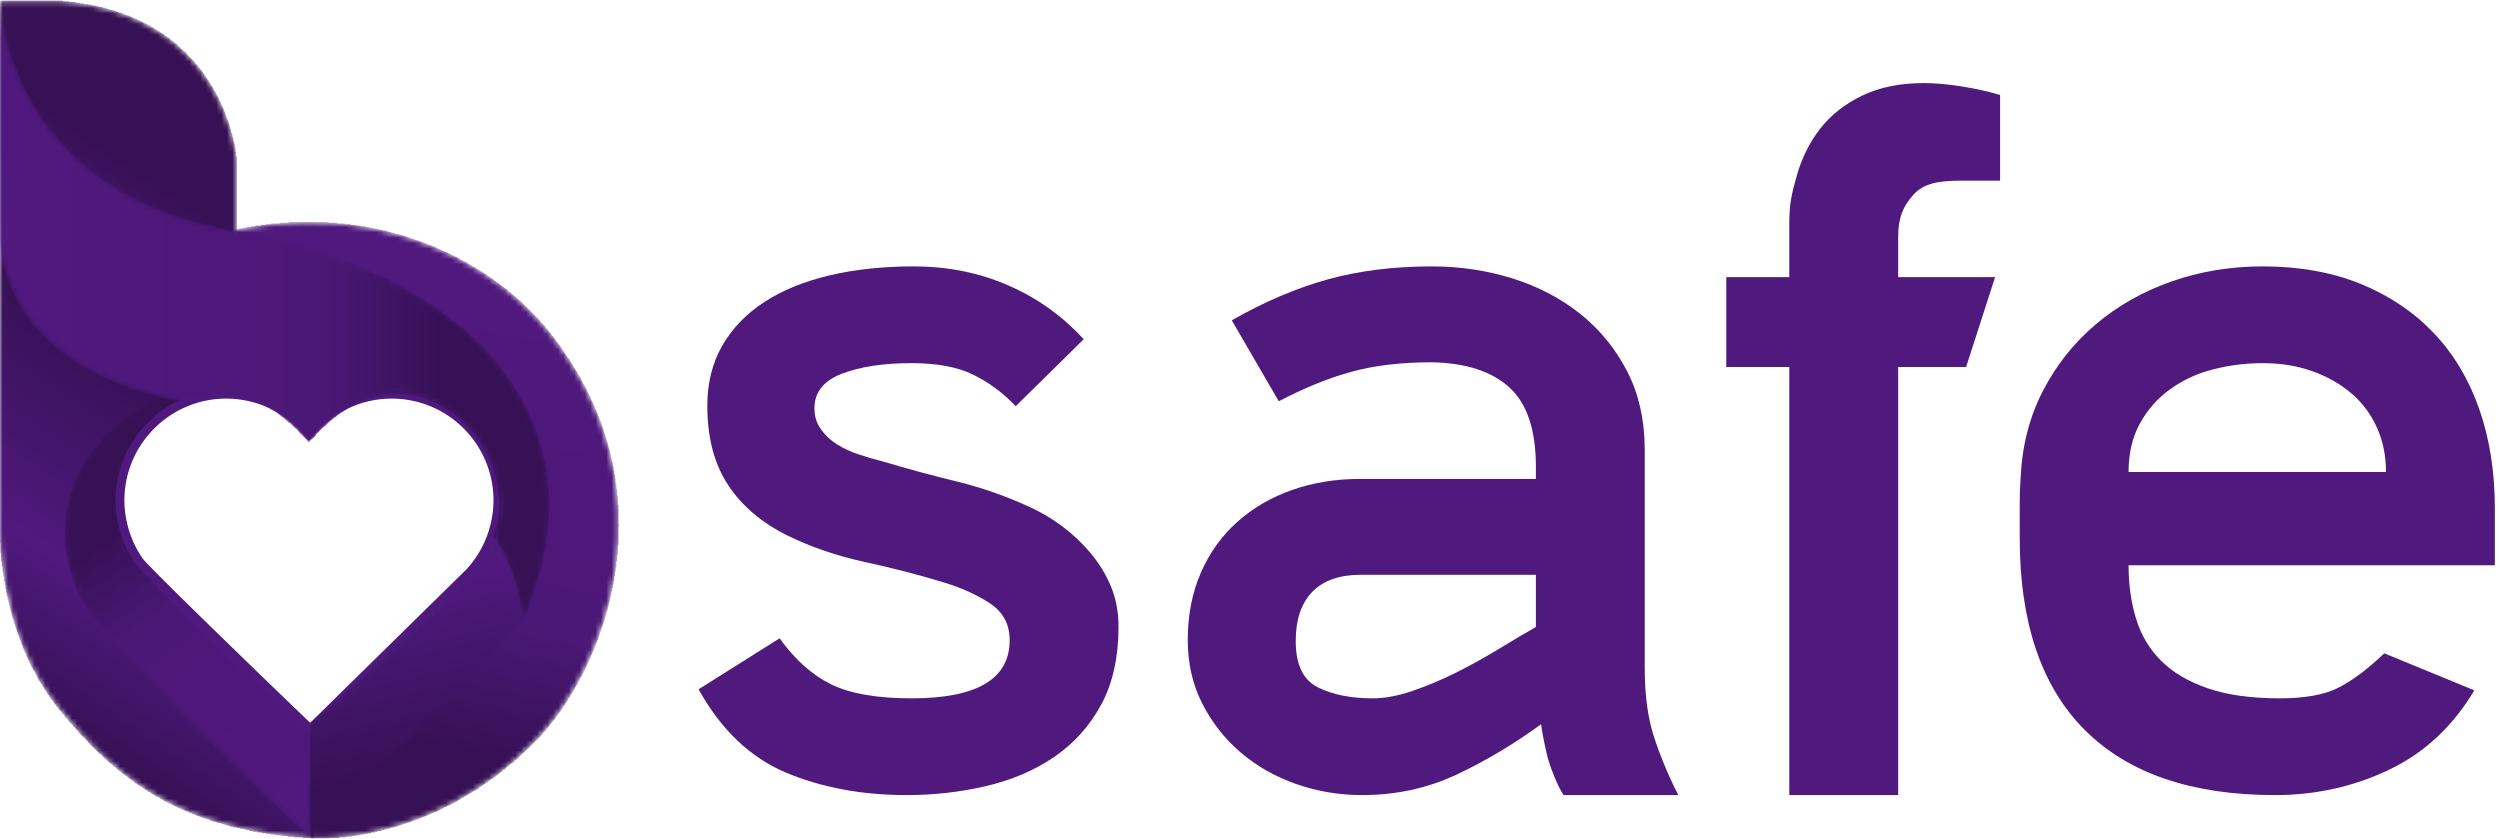
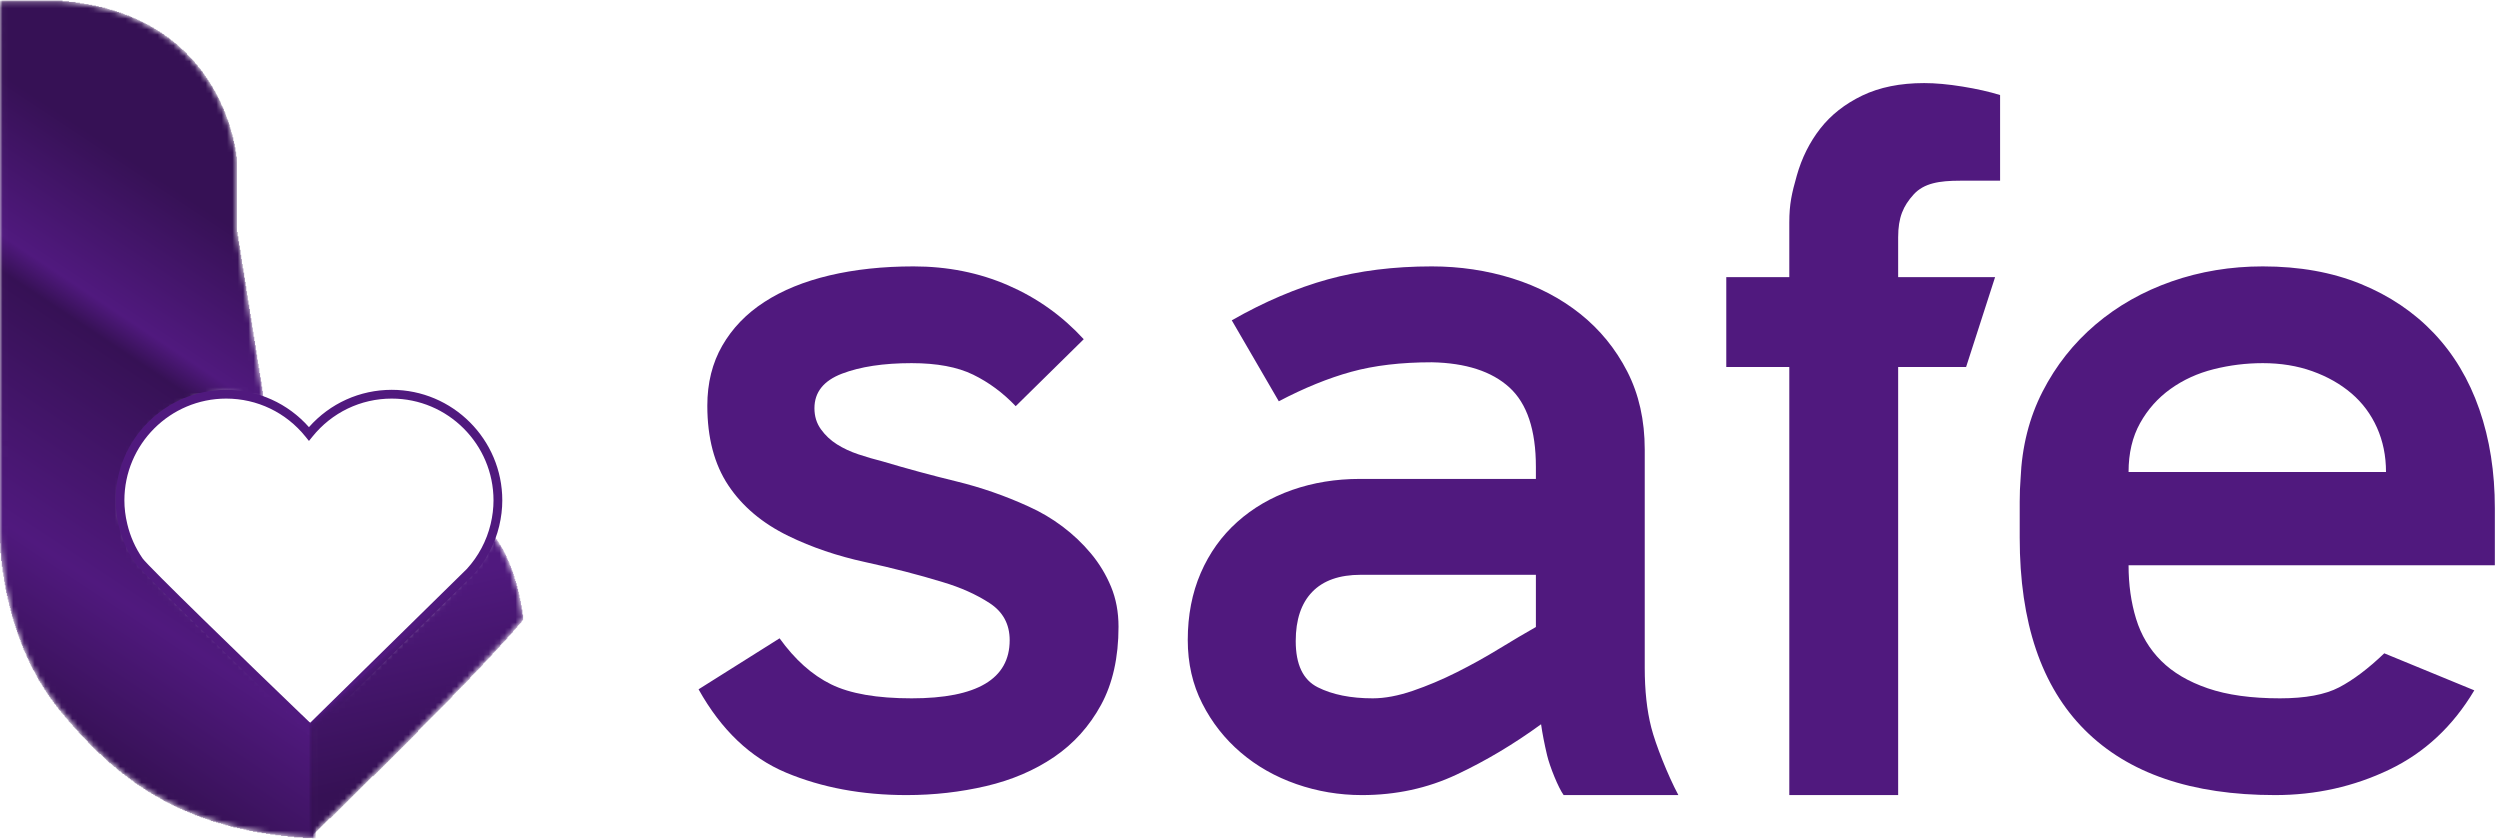
<svg xmlns="http://www.w3.org/2000/svg" width="468" height="157" viewBox="0 0 468 157" fill="none">
  <path d="M171.022 49.869C177.395 49.869 183.3 51.053 188.732 53.417C194.166 55.781 198.879 59.143 202.875 63.501L190.14 76.035C187.766 73.537 185.111 71.571 182.175 70.137C179.239 68.7 175.396 67.981 170.646 67.981C165.395 67.981 161.054 68.641 157.618 69.951C154.179 71.268 152.463 73.423 152.463 76.423C152.463 77.924 152.866 79.239 153.678 80.362C154.487 81.489 155.488 82.429 156.674 83.177C157.86 83.927 159.2 84.552 160.699 85.053C162.199 85.552 163.698 85.992 165.194 86.366C169.814 87.745 174.434 88.995 179.052 90.12C183.67 91.248 188.162 92.808 192.535 94.808C194.778 95.81 196.903 97.06 198.9 98.561C200.896 100.061 202.674 101.752 204.236 103.626C205.796 105.502 207.044 107.566 207.98 109.818C208.915 112.067 209.387 114.57 209.387 117.324C209.387 123.077 208.294 127.952 206.115 131.956C203.934 135.956 201.006 139.209 197.328 141.711C193.652 144.212 189.412 146.025 184.604 147.152C179.799 148.277 174.839 148.84 169.72 148.84C161.356 148.84 153.835 147.436 147.156 144.639C140.475 141.84 135.014 136.64 130.771 129.04L145.938 119.493C148.81 123.489 152.026 126.359 155.583 128.107C159.142 129.856 164.164 130.728 170.658 130.728C182.892 130.728 189.011 127.101 189.011 119.847C189.011 116.846 187.759 114.534 185.259 112.905C182.76 111.278 179.826 109.964 176.454 108.964C171.956 107.588 167.111 106.341 161.927 105.213C156.744 104.086 151.962 102.462 147.591 100.335C142.718 97.962 138.966 94.801 136.344 90.861C133.72 86.924 132.41 81.951 132.41 75.948C132.41 71.699 133.343 67.944 135.219 64.692C137.092 61.441 139.716 58.717 143.091 56.531C146.466 54.341 150.526 52.684 155.278 51.557C160.024 50.435 165.272 49.869 171.022 49.869Z" fill="#50197E" />
  <path d="M256.983 130.728C259.235 130.728 261.731 130.257 264.479 129.32C267.225 128.377 269.971 127.222 272.719 125.841C275.467 124.461 278.119 122.988 280.681 121.418C283.241 119.854 285.519 118.507 287.519 117.377V107.602H254.739C250.741 107.602 247.709 108.669 245.651 110.801C243.588 112.932 242.56 116.001 242.56 120.012C242.56 124.399 243.931 127.28 246.684 128.659C249.428 130.041 252.863 130.728 256.983 130.728ZM268.041 49.869C273.285 49.869 278.308 50.62 283.115 52.117C287.919 53.62 292.159 55.836 295.839 58.771C299.512 61.708 302.441 65.299 304.623 69.547C306.803 73.797 307.895 78.67 307.895 84.165V125.018C307.895 129.271 308.3 132.988 309.113 136.176C309.924 139.359 312.193 145.092 314.191 148.84H292.715C291.716 147.473 290.103 143.468 289.609 141.357C289.111 139.244 288.736 137.322 288.488 135.581C283.365 139.317 278.088 142.459 272.656 145.009C267.221 147.563 261.316 148.84 254.952 148.84C250.7 148.84 246.611 148.149 242.676 146.78C238.74 145.404 235.275 143.44 232.279 140.879C229.277 138.318 226.872 135.261 225.065 131.7C223.252 128.144 222.348 124.179 222.348 119.806C222.348 115.186 223.157 111.007 224.78 107.257C226.403 103.514 228.683 100.33 231.616 97.707C234.549 95.082 237.984 93.089 241.916 91.711C245.849 90.34 250.064 89.653 254.561 89.653H287.519V87.393C287.519 80.491 285.861 75.537 282.555 72.525C279.245 69.512 274.411 67.947 268.041 67.82C262.299 67.82 257.273 68.413 252.967 69.599C248.659 70.784 244.135 72.627 239.391 75.12L230.588 59.965C236.704 56.477 242.696 53.924 248.564 52.299C254.432 50.68 260.925 49.869 268.041 49.869Z" fill="#50197E" />
  <path d="M334.957 41.649C334.957 38.159 335.425 36.179 336.36 32.872C337.295 29.567 338.756 26.632 340.752 24.071C342.748 21.515 345.367 19.456 348.607 17.893C351.851 16.336 355.713 15.553 360.204 15.553C362.319 15.553 364.72 15.773 367.401 16.208C370.083 16.644 372.419 17.172 374.417 17.793V33.827H366.931C363.067 33.827 360.164 34.279 358.231 36.407C356.299 38.536 355.335 40.671 355.335 44.429V51.879H373.48L368.056 68.697H355.335V148.84H334.957V68.697H323.159V51.879H334.957V41.649Z" fill="#50197E" />
  <path d="M398.467 88.356H446.66C446.66 85.339 446.096 82.573 444.969 80.056C443.845 77.539 442.248 75.401 440.189 73.639C438.125 71.883 435.688 70.499 432.875 69.492C430.063 68.487 426.971 67.981 423.593 67.981C420.468 67.981 417.407 68.361 414.407 69.115C411.404 69.869 408.72 71.093 406.344 72.792C403.968 74.489 402.061 76.629 400.624 79.207C399.185 81.787 398.467 84.835 398.467 88.356ZM398.467 105.822C398.467 109.445 398.936 112.783 399.875 115.842C400.811 118.898 402.377 121.522 404.568 123.704C406.759 125.891 409.669 127.608 413.299 128.853C416.924 130.101 421.432 130.728 426.811 130.728C431.569 130.728 435.259 130.042 437.888 128.669C440.515 127.293 443.332 125.175 446.335 122.3L463.189 129.232C459.192 135.957 453.887 140.905 447.267 144.077C440.645 147.249 433.524 148.84 425.899 148.84C410.276 148.84 398.403 144.78 390.279 136.655C382.151 128.536 378.089 116.539 378.089 100.665V98.603V93.92C378.089 92.42 378.143 90.984 378.253 89.609C378.501 83.61 379.876 78.172 382.371 73.301C384.868 68.427 388.179 64.243 392.299 60.741C396.421 57.241 401.167 54.559 406.533 52.681C411.905 50.808 417.587 49.869 423.581 49.869C430.449 49.869 436.565 50.964 441.936 53.156C447.303 55.347 451.861 58.413 455.609 62.356C459.355 66.301 462.196 71.056 464.131 76.625C466.068 82.199 467.035 88.366 467.035 95.118V105.822H398.467Z" fill="#50197E" />
  <mask id="mask0_3904_3190" style="mask-type:luminance" maskUnits="userSpaceOnUse" x="0" y="0" width="59" height="157">
    <path d="M0.001 94.07V99.507C0.001 99.507 -0.349 118.514 10.984 132.572C22.951 147.416 35.958 155.699 59 156.923V135.849C58.848 135.981 58.76 136.059 58.76 136.059L58.757 136.04C58.757 136.04 33.344 113.876 26.405 105.155C14.745 90.498 31.674 67.276 49.428 75.321L44.303 43.149V30.235C44.303 30.235 42.707 2.656 11.368 0.215L0.019 0.191L0.001 94.07Z" fill="white" />
  </mask>
  <g mask="url(#mask0_3904_3190)">
    <mask id="mask1_3904_3190" style="mask-type:luminance" maskUnits="userSpaceOnUse" x="-75" y="-27" width="208" height="212">
      <path d="M-74.165 107.913L18.209 -26.892L132.817 49.2L40.441 184.005L-74.165 107.913Z" fill="white" />
    </mask>
    <g mask="url(#mask1_3904_3190)">
      <path d="M58.444 157.032V156.899H56.684V156.765H55.058V156.632H53.839V156.499H52.62V156.365H51.536V156.232H50.588V156.099H49.775V155.965H48.962V155.832H48.15V155.699H47.337V155.565H46.66V155.432H46.118V155.299H45.576V155.165H44.899V155.032H44.357V154.899H43.68V154.765H43.138V154.632H42.731V154.499H42.19V154.365H41.783V154.232H41.377V154.099H40.835V153.965H40.429V153.832H39.887V153.699H39.481V153.565H39.21V153.432H38.803V153.299H38.397V153.165H37.991V153.032H37.584V152.899H37.313V152.765H36.907V152.632H36.501V152.499H36.23V152.365H35.959V152.232H35.552V152.099H35.281V151.965H35.011V151.832H34.604V151.699H34.333V151.565H34.062V151.432H33.656V151.299H33.385V151.165H33.114V151.032H32.843V150.899H32.572V150.765H32.301V150.632H32.031V150.499H31.759V150.365H31.489V150.232H31.218V150.099H30.947V149.965H30.676V149.832H30.54V149.699H30.27V149.565H29.999V149.432H29.863V149.299H29.592V149.165H29.321V149.032H29.05V148.899H28.915V148.765H28.644V148.632H28.373V148.499H28.238V148.365H27.967V148.232H27.696V148.099H27.56V147.965H27.29V147.832H27.154V147.699H26.883V147.565H26.748V147.432H26.477V147.299H26.341V147.165H26.07V147.032H25.935V146.899H25.664V146.765H25.529V146.632H25.258V146.499H25.122V146.365H24.987V146.232H24.851V146.099H24.58V145.965H24.445V145.832H24.309V145.699H24.038V145.565H23.903V145.432H23.768V145.299H23.497V145.165H23.361V145.032H23.226V144.899H22.955V144.765H22.819V144.632H22.684V144.499H22.549V144.365H22.278V144.232H22.142V144.099H22.007V143.965H21.871V143.832H21.736V143.699H21.6V143.565H21.329V143.432H21.194V143.299H21.058V143.165H20.923V143.032H20.788V142.899H20.517V142.765H20.381V142.632H20.246V142.499H20.11V142.365H19.975V142.232H19.839V142.099H19.704V141.965H19.569V141.832H19.433V141.699H19.297V141.565H19.162V141.432H19.027V141.299H18.891V141.165H18.62V141.032H18.485V140.899H18.349V140.765H18.214V140.632H18.078V140.499H17.943V140.365H17.808V140.232H17.672V140.099H17.537V139.965H17.401V139.832H17.266V139.699H17.13V139.565H16.995V139.432H16.859V139.299H16.724V139.165H16.588V139.032H16.453V138.765H16.317V138.632H16.182V138.499H16.047V138.365H15.911V138.232H15.776V138.099H15.64V137.965H15.505V137.832H15.369V137.699H15.234V137.565H15.098V137.432H14.963V137.299H14.828V137.165H14.692V136.899H14.557V136.765H14.421V136.632H14.286V136.499H14.15V136.365H14.015V136.232H13.879V136.099H13.744V135.965H13.608V135.699H13.473V135.565H13.338V135.432H13.202V135.299H13.066V135.165H12.931V135.032H12.796V134.765H12.66V134.632H12.525V134.499H12.389V134.365H12.254V134.232H12.118V133.965H11.983V133.832H11.847V133.699H11.712V133.565H11.576V133.432H11.441V133.165H11.306V133.032H11.17V132.899H11.035V132.765H10.899V132.499H10.764V132.365H10.628V132.232H10.493V131.965H10.357V131.832H10.222V131.699H10.086V131.432H9.951V131.299H9.816V131.032H9.68V130.899H9.545V130.765H9.409V130.499H9.274V130.365H9.138V130.099H9.003V129.965H8.867V129.699H8.732V129.565H8.596V129.299H8.461V129.165H8.326V128.899H8.19V128.632H8.055V128.499H7.919V128.232H7.784V127.965H7.648V127.832H7.513V127.565H7.377V127.432H7.242V127.165H7.106V126.899H6.971V126.632H6.836V126.365H6.7V126.099H6.565V125.832H6.429V125.565H6.294V125.432H6.158V125.165H6.023V124.899H5.887V124.632H5.752V124.365H5.616V124.099H5.481V123.699H5.346V123.432H5.21V123.165H5.075V122.899H4.939V122.499H4.804V122.232H4.668V121.965H4.533V121.699H4.397V121.299H4.262V120.899H4.126V120.632H3.991V120.232H3.855V119.832H3.72V119.565H3.585V119.165H3.449V118.765H3.314V118.365H3.178V117.965H3.043V117.565H2.907V117.165H2.772V116.765H2.636V116.365H2.501V115.832H2.365V115.432H2.23V114.899H2.095V114.365H1.959V113.832H1.824V113.432H1.688V112.765H1.553V112.232H1.417V111.565H1.282V111.032H1.146V110.365H1.011V109.565H0.875V108.899H0.74V107.965H0.605V107.165H0.469V106.099H0.334V105.032H0.198V103.565H0.063V101.699H-0.073V0.099H11.712V0.232H12.931V0.365H14.15V0.499H14.963V0.632H15.776V0.765H16.588V0.899H17.266V1.032H17.943V1.165H18.485V1.299H19.162V1.432H19.704V1.565H20.11V1.699H20.517V1.832H21.058V1.965H21.465V2.099H21.871V2.232H22.278V2.365H22.684V2.499H23.09V2.632H23.361V2.765H23.768V2.899H24.174V3.032H24.445V3.165H24.716V3.299H24.987V3.432H25.393V3.565H25.664V3.699H25.935V3.832H26.206V3.965H26.477V4.099H26.748V4.232H27.019V4.365H27.29V4.499H27.56V4.632H27.831V4.765H28.102V4.899H28.238V5.032H28.509V5.165H28.779V5.299H28.915V5.432H29.186V5.565H29.457V5.699H29.592V5.832H29.863V5.965H29.999V6.099H30.27V6.232H30.405V6.365H30.676V6.499H30.811V6.632H30.947V6.765H31.218V6.899H31.353V7.032H31.624V7.165H31.759V7.299H31.895V7.432H32.031V7.565H32.301V7.699H32.437V7.832H32.572V7.965H32.708V8.099H32.979V8.232H33.114V8.365H33.25V8.499H33.385V8.632H33.52V8.765H33.656V8.899H33.791V9.032H33.927V9.165H34.062V9.299H34.333V9.432H34.469V9.565H34.604V9.699H34.74V9.832H34.875V9.965H35.011V10.232H35.146V10.365H35.281V10.499H35.417V10.632H35.552V10.765H35.688V10.899H35.823V11.032H35.959V11.165H36.094V11.299H36.23V11.432H36.365V11.565H36.501V11.832H36.636V11.965H36.771V12.099H36.907V12.232H37.042V12.499H37.178V12.632H37.313V12.765H37.449V12.899H37.584V13.165H37.72V13.299H37.855V13.432H37.991V13.699H38.126V13.832H38.261V14.099H38.397V14.232H38.532V14.499H38.668V14.632H38.803V14.899H38.939V15.032H39.074V15.299H39.21V15.432H39.345V15.699H39.481V15.965H39.616V16.099H39.752V16.365H39.887V16.632H40.022V16.899H40.158V17.032H40.293V17.299H40.429V17.565H40.564V17.832H40.7V18.099H40.835V18.365H40.971V18.632H41.106V18.899H41.242V19.165H41.377V19.565H41.512V19.832H41.648V20.099H41.783V20.365H41.919V20.765H42.054V21.032H42.19V21.432H42.325V21.832H42.461V22.232H42.596V22.499H42.731V22.899H42.867V23.299H43.002V23.832H43.138V24.232H43.273V24.765H43.409V25.165H43.544V25.699H43.68V26.365H43.815V26.899H43.951V27.565H44.086V28.365H44.222V29.299H44.357V43.432H44.492V44.232H44.628V45.165H44.763V45.965H44.899V46.765H45.034V47.699H45.17V48.499H45.305V49.432H45.441V50.232H45.576V51.032H45.712V51.965H45.847V52.765H45.983V53.565H46.118V54.499H46.253V55.299H46.389V56.232H46.524V57.032H46.66V57.832H46.795V58.765H46.931V59.565H47.066V60.365H47.202V61.299H47.337V62.099H47.472V63.032H47.608V63.832H47.743V64.632H47.879V65.565H48.014V66.365H48.15V67.299H48.285V68.099H48.421V68.899H48.556V69.832H48.692V70.632H48.827V71.432H48.962V72.365H49.098V73.165H49.233V74.099H49.369V74.899H49.504V75.432H49.369V75.299H48.962V75.165H48.692V75.032H48.285V74.899H48.014V74.765H47.608V74.632H47.202V74.499H46.66V74.365H46.253V74.232H45.712V74.099H45.034V73.965H44.222V73.832H42.867V73.699H41.242V73.832H39.752V73.965H39.074V74.099H38.397V74.232H37.855V74.365H37.313V74.499H36.907V74.632H36.501V74.765H36.094V74.899H35.823V75.032H35.417V75.165H35.146V75.299H34.875V75.432H34.604V75.565H34.333V75.699H33.927V75.832H33.791V75.965H33.52V76.099H33.25V76.232H33.114V76.365H32.843V76.499H32.572V76.632H32.437V76.765H32.166V76.899H32.031V77.032H31.759V77.165H31.624V77.299H31.489V77.432H31.218V77.565H31.082V77.699H30.947V77.832H30.811V77.965H30.54V78.099H30.405V78.232H30.27V78.365H30.134V78.499H29.999V78.632H29.863V78.765H29.592V78.899H29.457V79.032H29.321V79.165H29.186V79.299H29.05V79.432H28.915V79.565H28.779V79.699H28.644V79.832H28.509V80.099H28.373V80.232H28.238V80.365H28.102V80.499H27.967V80.632H27.831V80.765H27.696V80.899H27.56V81.165H27.425V81.299H27.29V81.432H27.154V81.565H27.019V81.832H26.883V81.965H26.748V82.232H26.612V82.365H26.477V82.632H26.341V82.765H26.206V82.899H26.07V83.165H25.935V83.432H25.799V83.565H25.664V83.832H25.529V84.099H25.393V84.232H25.258V84.499H25.122V84.765H24.987V85.032H24.851V85.299H24.716V85.565H24.58V85.832H24.445V86.232H24.309V86.499H24.174V86.899H24.038V87.165H23.903V87.565H23.768V87.965H23.632V88.365H23.497V88.765H23.361V89.299H23.226V89.832H23.09V90.499H22.955V91.165H22.819V92.232H22.684V96.232H22.819V97.032H22.955V97.832H23.09V98.365H23.226V98.899H23.361V99.432H23.497V99.832H23.632V100.099H23.768V100.499H23.903V100.899H24.038V101.165H24.174V101.432H24.309V101.699H24.445V102.099H24.58V102.365H24.716V102.499H24.851V102.765H24.987V103.032H25.122V103.165H25.258V103.432H25.393V103.699H25.529V103.832H25.664V104.099H25.799V104.232H25.935V104.499H26.07V104.632H26.206V104.899H26.341V105.032H26.477V105.165H26.612V105.299H26.748V105.565H26.883V105.699H27.019V105.832H27.154V105.965H27.29V106.099H27.425V106.365H27.56V106.499H27.696V106.632H27.831V106.765H27.967V106.899H28.102V107.032H28.238V107.299H28.373V107.432H28.509V107.565H28.644V107.699H28.779V107.832H28.915V107.965H29.05V108.099H29.186V108.232H29.321V108.365H29.457V108.499H29.592V108.765H29.728V108.899H29.863V109.032H29.999V109.165H30.134V109.299H30.27V109.432H30.405V109.565H30.54V109.699H30.676V109.832H30.811V109.965H30.947V110.099H31.082V110.232H31.218V110.365H31.353V110.499H31.489V110.632H31.624V110.765H31.759V110.899H31.895V111.165H32.031V111.299H32.166V111.432H32.301V111.565H32.437V111.699H32.572V111.832H32.708V111.965H32.843V112.099H32.979V112.232H33.114V112.365H33.25V112.499H33.385V112.632H33.52V112.765H33.656V112.899H33.791V113.032H33.927V113.165H34.062V113.299H34.198V113.432H34.333V113.565H34.469V113.699H34.604V113.832H34.74V113.965H34.875V114.099H35.011V114.232H35.146V114.365H35.281V114.499H35.417V114.632H35.552V114.765H35.688V114.899H35.823V115.032H35.959V115.165H36.094V115.299H36.23V115.432H36.365V115.565H36.501V115.699H36.636V115.832H36.771V115.965H36.907V116.099H37.042V116.232H37.178V116.365H37.449V116.499H37.584V116.632H37.72V116.765H37.855V116.899H37.991V117.032H38.126V117.165H38.261V117.299H38.397V117.432H38.532V117.565H38.668V117.699H38.803V117.832H38.939V117.965H39.074V118.099H39.21V118.232H39.345V118.365H39.481V118.499H39.616V118.632H39.752V118.765H39.887V118.899H40.022V119.032H40.158V119.165H40.293V119.299H40.429V119.432H40.564V119.565H40.7V119.699H40.835V119.832H41.106V119.965H41.242V120.099H41.377V120.232H41.512V120.365H41.648V120.499H41.783V120.632H41.919V120.765H42.054V120.899H42.19V121.032H42.325V121.165H42.461V121.299H42.596V121.432H42.731V121.565H42.867V121.699H43.002V121.832H43.138V121.965H43.273V122.099H43.544V122.232H43.68V122.365H43.815V122.499H43.951V122.632H44.086V122.765H44.222V122.899H44.357V123.032H44.492V123.165H44.628V123.299H44.763V123.432H44.899V123.565H45.034V123.699H45.17V123.832H45.305V123.965H45.441V124.099H45.712V124.232H45.847V124.365H45.983V124.499H46.118V124.632H46.253V124.765H46.389V124.899H46.524V125.032H46.66V125.165H46.795V125.299H46.931V125.432H47.066V125.565H47.202V125.699H47.337V125.832H47.608V125.965H47.743V126.099H47.879V126.232H48.014V126.365H48.15V126.499H48.285V126.632H48.421V126.765H48.556V126.899H48.692V127.032H48.827V127.165H48.962V127.299H49.098V127.432H49.369V127.565H49.504V127.699H49.64V127.832H49.775V127.965H49.911V128.099H50.046V128.232H50.182V128.365H50.317V128.499H50.453V128.632H50.588V128.765H50.724V128.899H50.994V129.032H51.13V129.165H51.265V129.299H51.401V129.432H51.536V129.565H51.672V129.699H51.807V129.832H51.943V129.965H52.078V130.099H52.214V130.232H52.484V130.365H52.62V130.499H52.755V130.632H52.891V130.765H53.026V130.899H53.162V131.032H53.297V131.165H53.433V131.299H53.568V131.432H53.703V131.565H53.974V131.699H54.11V131.832H54.245V131.965H54.381V132.099H54.516V132.232H54.652V132.365H54.787V132.499H54.923V132.632H55.058V132.765H55.194V132.899H55.465V133.032H55.6V133.165H55.735V133.299H55.871V133.432H56.006V133.565H56.142V133.699H56.277V133.832H56.413V133.965H56.684V134.099H56.819V134.232H56.955V134.365H57.09V134.499H57.225V134.632H57.361V134.765H57.496V134.899H57.632V135.032H57.767V135.165H58.038V135.299H58.174V135.432H58.309V135.565H58.444V135.699H58.58V135.832H58.715V135.965H58.851V135.832H59.122V157.032" fill="url(#paint0_linear_3904_3190)" />
    </g>
  </g>
  <mask id="mask2_3904_3190" style="mask-type:luminance" maskUnits="userSpaceOnUse" x="43" y="41" width="73" height="116">
    <path d="M43.608 43.149C44.904 51.419 46.732 63.075 48.653 75.321C51.742 76.745 54.852 79.132 57.836 82.719V82.741C77.739 58.82 103.185 87.93 89.683 105.172C83.234 113.41 60.567 133.632 58.075 135.849V156.923C58.072 156.923 80.552 158.707 100.133 138.783C113.39 125.296 126.332 91.399 102.566 61.925C93.747 50.988 77.663 41.587 57.78 41.585C53.239 41.585 48.504 42.075 43.608 43.149Z" fill="white" />
  </mask>
  <g mask="url(#mask2_3904_3190)">
    <mask id="mask3_3904_3190" style="mask-type:luminance" maskUnits="userSpaceOnUse" x="21" y="26" width="128" height="149">
-       <path d="M148.27 45.849L123.32 174.201L21.671 154.442L46.62 26.091L148.27 45.849Z" fill="white" />
-     </mask>
+       </mask>
    <g mask="url(#mask3_3904_3190)">
      <path d="M58.062 157.032V135.699H58.195V135.565H58.328V135.432H58.462V135.299H58.595V135.165H58.728V135.032H58.862V134.899H59.128V134.765H59.262V134.632H59.395V134.499H59.528V134.365H59.662V134.232H59.795V134.099H59.928V133.965H60.062V133.832H60.328V133.699H60.462V133.565H60.595V133.432H60.728V133.299H60.862V133.165H60.995V133.032H61.128V132.899H61.262V132.765H61.395V132.632H61.662V132.499H61.795V132.365H61.928V132.232H62.062V132.099H62.195V131.965H62.328V131.832H62.462V131.699H62.595V131.565H62.728V131.432H62.862V131.299H63.128V131.165H63.262V131.032H63.395V130.899H63.528V130.765H63.662V130.632H63.795V130.499H63.928V130.365H64.062V130.232H64.195V130.099H64.328V129.965H64.595V129.832H64.728V129.699H64.862V129.565H64.995V129.432H65.128V129.299H65.262V129.165H65.395V129.032H65.528V128.899H65.662V128.765H65.795V128.632H66.062V128.499H66.195V128.365H66.328V128.232H66.462V128.099H66.595V127.965H66.728V127.832H66.862V127.699H66.995V127.565H67.128V127.432H67.262V127.299H67.395V127.165H67.528V127.032H67.795V126.899H67.928V126.765H68.062V126.632H68.195V126.499H68.328V126.365H68.462V126.232H68.595V126.099H68.728V125.965H68.862V125.832H68.995V125.699H69.128V125.565H69.262V125.432H69.528V125.299H69.662V125.165H69.795V125.032H69.928V124.899H70.062V124.765H70.195V124.632H70.328V124.499H70.462V124.365H70.595V124.232H70.728V124.099H70.862V123.965H70.995V123.832H71.128V123.699H71.395V123.565H71.528V123.432H71.662V123.299H71.795V123.165H71.928V123.032H72.062V122.899H72.195V122.765H72.328V122.632H72.462V122.499H72.595V122.365H72.728V122.232H72.862V122.099H72.995V121.965H73.128V121.832H73.262V121.699H73.528V121.565H73.662V121.432H73.795V121.299H73.928V121.165H74.062V121.032H74.195V120.899H74.328V120.765H74.462V120.632H74.595V120.499H74.728V120.365H74.862V120.232H74.995V120.099H75.128V119.965H75.262V119.832H75.395V119.699H75.528V119.565H75.662V119.432H75.795V119.299H75.928V119.165H76.195V119.032H76.328V118.899H76.462V118.765H76.595V118.632H76.728V118.499H76.862V118.365H76.995V118.232H77.128V118.099H77.262V117.965H77.395V117.832H77.528V117.699H77.662V117.565H77.795V117.432H77.928V117.299H78.062V117.165H78.195V117.032H78.328V116.899H78.462V116.765H78.595V116.632H78.728V116.499H78.862V116.365H78.995V116.232H79.128V116.099H79.262V115.965H79.395V115.832H79.528V115.699H79.662V115.565H79.795V115.432H79.928V115.299H80.062V115.165H80.195V115.032H80.328V114.899H80.462V114.765H80.595V114.632H80.728V114.499H80.995V114.365H81.128V114.232H81.262V114.099H81.395V113.965H81.528V113.832H81.662V113.699H81.795V113.565H81.928V113.432H82.062V113.299H82.195V113.165H82.328V113.032H82.462V112.899H82.595V112.765H82.728V112.499H82.862V112.365H82.995V112.232H83.128V112.099H83.262V111.965H83.395V111.832H83.528V111.699H83.662V111.565H83.795V111.432H83.928V111.299H84.062V111.165H84.195V111.032H84.328V110.899H84.462V110.765H84.595V110.632H84.728V110.499H84.862V110.365H84.995V110.232H85.128V110.099H85.262V109.965H85.395V109.832H85.528V109.699H85.662V109.565H85.795V109.432H85.928V109.299H86.062V109.165H86.195V108.899H86.328V108.765H86.462V108.632H86.595V108.499H86.728V108.365H86.862V108.232H86.995V108.099H87.128V107.965H87.262V107.832H87.395V107.699H87.528V107.432H87.662V107.299H87.795V107.165H87.928V107.032H88.062V106.899H88.195V106.765H88.328V106.632H88.462V106.365H88.595V106.232H88.728V106.099H88.862V105.965H88.995V105.832H89.128V105.699H89.262V105.432H89.395V105.299H89.528V105.165H89.662V104.899H89.795V104.765H89.928V104.632H90.062V104.365H90.195V104.232H90.328V103.965H90.462V103.832H90.595V103.565H90.728V103.432H90.862V103.165H90.995V102.899H91.128V102.632H91.262V102.499H91.395V102.232H91.528V101.965H91.662V101.699H91.795V101.299H91.928V101.032H92.062V100.765H92.195V100.365H92.328V100.099H92.462V99.699H92.595V99.165H92.728V98.765H92.862V98.232H92.995V97.565H93.128V96.765H93.262V95.565H93.395V92.765H93.262V91.565H93.128V90.765H92.995V90.099H92.862V89.432H92.728V89.032H92.595V88.632H92.462V88.099H92.328V87.699H92.195V87.299H92.062V87.032H91.928V86.632H91.795V86.365H91.662V85.965H91.528V85.699H91.395V85.432H91.262V85.165H91.128V84.899H90.995V84.632H90.862V84.365H90.728V84.099H90.595V83.965H90.462V83.699H90.328V83.565H90.195V83.299H90.062V83.032H89.928V82.899H89.795V82.632H89.662V82.499H89.528V82.232H89.395V82.099H89.262V81.965H89.128V81.699H88.995V81.565H88.862V81.299H88.728V81.165H88.595V81.032H88.462V80.899H88.328V80.765H88.195V80.632H88.062V80.365H87.928V80.232H87.795V80.099H87.662V79.965H87.528V79.832H87.395V79.699H87.262V79.565H87.128V79.432H86.995V79.299H86.862V79.165H86.728V79.032H86.595V78.899H86.462V78.765H86.328V78.632H86.195V78.499H86.062V78.365H85.928V78.232H85.662V78.099H85.528V77.965H85.395V77.832H85.262V77.699H84.995V77.565H84.862V77.432H84.728V77.299H84.462V77.165H84.328V77.032H84.195V76.899H83.928V76.765H83.795V76.632H83.528V76.499H83.395V76.365H83.128V76.232H82.862V76.099H82.595V75.965H82.462V75.832H82.195V75.699H81.928V75.565H81.662V75.432H81.395V75.299H80.995V75.165H80.728V75.032H80.462V74.899H80.062V74.765H79.662V74.632H79.262V74.499H78.862V74.365H78.462V74.232H77.795V74.099H77.128V73.965H76.328V73.832H72.462V73.965H71.395V74.099H70.862V74.232H70.328V74.365H69.795V74.499H69.262V74.632H68.862V74.765H68.595V74.899H68.195V75.032H67.795V75.165H67.528V75.299H67.262V75.432H66.995V75.565H66.728V75.699H66.462V75.832H66.195V75.965H65.928V76.099H65.662V76.232H65.395V76.365H65.128V76.499H64.995V76.632H64.728V76.765H64.595V76.899H64.328V77.032H64.062V77.165H63.928V77.299H63.662V77.432H63.528V77.565H63.395V77.699H63.128V77.832H62.995V77.965H62.862V78.099H62.728V78.232H62.462V78.365H62.328V78.499H62.195V78.632H61.928V78.765H61.795V78.899H61.662V79.032H61.528V79.165H61.395V79.299H61.262V79.432H61.128V79.565H60.995V79.699H60.862V79.832H60.595V79.965H60.462V80.099H60.328V80.232H60.195V80.365H60.062V80.499H59.928V80.632H59.795V80.765H59.662V80.899H59.528V81.032H59.395V81.165H59.262V81.299H59.128V81.565H58.995V81.699H58.862V81.832H58.728V81.965H58.595V82.099H58.462V82.232H58.328V82.365H58.195V82.499H58.062V82.632H57.928V82.765H57.662V82.632H57.528V82.365H57.395V82.232H57.262V82.099H57.128V81.965H56.995V81.832H56.862V81.699H56.728V81.565H56.595V81.432H56.462V81.299H56.328V81.165H56.195V81.032H56.062V80.765H55.928V80.632H55.795V80.499H55.662V80.365H55.528V80.232H55.395V80.099H55.128V79.965H54.995V79.832H54.862V79.699H54.728V79.565H54.595V79.432H54.462V79.299H54.328V79.165H54.195V79.032H53.928V78.899H53.795V78.765H53.662V78.632H53.528V78.499H53.395V78.365H53.262V78.232H52.995V78.099H52.862V77.965H52.728V77.832H52.462V77.699H52.328V77.565H52.062V77.432H51.928V77.299H51.795V77.165H51.528V77.032H51.395V76.899H51.128V76.765H50.995V76.632H50.728V76.499H50.595V76.365H50.328V76.232H50.062V76.099H49.795V75.965H49.662V75.832H49.395V75.699H49.128V75.565H48.862V75.432H48.595V75.032H48.462V74.232H48.328V73.299H48.195V72.499H48.062V71.565H47.928V70.765H47.795V69.965H47.662V69.032H47.528V68.232H47.395V67.432H47.262V66.499H47.128V65.699H46.995V64.765H46.862V63.965H46.728V63.165H46.595V62.232H46.462V61.432H46.328V60.499H46.195V59.699H46.062V58.899H45.928V57.965H45.795V57.165H45.662V56.365H45.528V55.432H45.395V54.632H45.262V53.699H45.128V52.899H44.995V52.099H44.862V51.165H44.728V50.365H44.595V49.565H44.462V48.632H44.328V47.832H44.195V46.899H44.062V46.099H43.928V45.299H43.795V44.365H43.662V43.565H43.528V43.032H44.062V42.899H44.728V42.765H45.528V42.632H46.195V42.499H46.995V42.365H47.795V42.232H48.862V42.099H49.795V41.965H50.728V41.832H52.328V41.699H54.062V41.565H61.528V41.699H63.128V41.832H64.595V41.965H65.662V42.099H66.595V42.232H67.528V42.365H68.462V42.499H69.128V42.632H69.795V42.765H70.462V42.899H70.995V43.032H71.662V43.165H72.328V43.299H72.728V43.432H73.262V43.565H73.795V43.699H74.195V43.832H74.728V43.965H75.262V44.099H75.662V44.232H76.062V44.365H76.462V44.499H76.862V44.632H77.262V44.765H77.662V44.899H78.062V45.032H78.462V45.165H78.862V45.299H79.128V45.432H79.528V45.565H79.928V45.699H80.195V45.832H80.595V45.965H80.862V46.099H81.262V46.232H81.528V46.365H81.795V46.499H82.195V46.632H82.462V46.765H82.728V46.899H82.995V47.032H83.262V47.165H83.662V47.299H83.928V47.432H84.195V47.565H84.462V47.699H84.728V47.832H84.995V47.965H85.262V48.099H85.528V48.232H85.795V48.365H86.062V48.499H86.195V48.632H86.462V48.765H86.728V48.899H86.995V49.032H87.262V49.165H87.528V49.299H87.662V49.432H87.928V49.565H88.195V49.699H88.328V49.832H88.595V49.965H88.862V50.099H89.128V50.232H89.262V50.365H89.528V50.499H89.795V50.632H89.928V50.765H90.195V50.899H90.328V51.032H90.595V51.165H90.728V51.299H90.995V51.432H91.128V51.565H91.395V51.699H91.528V51.832H91.795V51.965H91.928V52.099H92.195V52.232H92.328V52.365H92.462V52.499H92.728V52.632H92.862V52.765H92.995V52.899H93.262V53.032H93.395V53.165H93.528V53.299H93.795V53.432H93.928V53.565H94.195V53.699H94.328V53.832H94.462V53.965H94.728V54.099H94.862V54.232H94.995V54.365H95.128V54.499H95.262V54.632H95.528V54.765H95.662V54.899H95.795V55.032H95.928V55.165H96.062V55.299H96.328V55.432H96.462V55.565H96.595V55.699H96.728V55.832H96.862V55.965H96.995V56.099H97.128V56.232H97.395V56.365H97.528V56.499H97.662V56.632H97.795V56.765H97.928V56.899H98.062V57.032H98.195V57.165H98.328V57.299H98.462V57.432H98.595V57.565H98.728V57.699H98.862V57.832H98.995V57.965H99.128V58.099H99.262V58.232H99.395V58.365H99.528V58.499H99.662V58.632H99.795V58.765H99.928V58.899H100.062V59.032H100.195V59.165H100.328V59.299H100.462V59.432H100.595V59.565H100.728V59.699H100.862V59.832H100.995V59.965H101.128V60.232H101.262V60.365H101.395V60.499H101.528V60.632H101.662V60.765H101.795V60.899H101.928V61.032H102.062V61.299H102.195V61.432H102.328V61.565H102.462V61.699H102.595V61.832H102.728V62.099H102.862V62.232H102.995V62.365H103.128V62.499H103.262V62.765H103.395V62.899H103.528V63.032H103.662V63.299H103.795V63.432H103.928V63.565H104.062V63.832H104.195V63.965H104.328V64.099H104.462V64.365H104.595V64.499H104.728V64.632H104.862V64.899H104.995V65.032H105.128V65.299H105.262V65.432H105.395V65.699H105.528V65.832H105.662V66.099H105.795V66.232H105.928V66.499H106.062V66.632H106.195V66.899H106.328V67.032H106.462V67.165H106.595V67.432H106.728V67.699H106.862V67.832H106.995V68.099H107.128V68.232H107.262V68.499H107.395V68.765H107.528V68.899H107.662V69.165H107.795V69.432H107.928V69.565H108.062V69.832H108.195V70.099H108.328V70.232H108.462V70.499H108.595V70.765H108.728V71.032H108.862V71.299H108.995V71.565H109.128V71.832H109.262V71.965H109.395V72.232H109.528V72.499H109.662V72.765H109.795V73.032H109.928V73.299H110.062V73.565H110.195V73.832H110.328V74.099H110.462V74.365H110.595V74.765H110.728V75.032H110.862V75.299H110.995V75.565H111.128V75.832H111.262V76.232H111.395V76.499H111.528V76.765H111.662V77.165H111.795V77.432H111.928V77.832H112.062V78.099H112.195V78.499H112.328V78.765H112.462V79.165H112.595V79.565H112.728V79.965H112.862V80.365H112.995V80.765H113.128V81.165H113.262V81.565H113.395V81.965H113.528V82.499H113.662V82.899H113.795V83.432H113.928V83.832H114.062V84.365H114.195V84.899H114.328V85.565H114.462V86.099H114.595V86.632H114.728V87.299H114.862V88.099H114.995V88.765H115.128V89.565H115.262V90.499H115.395V91.565H115.528V92.765H115.662V94.499H115.795V98.232H115.928V98.499H115.795V102.099H115.662V103.832H115.528V105.032H115.395V106.232H115.262V107.032H115.128V107.832H114.995V108.765H114.862V109.432H114.728V110.099H114.595V110.765H114.462V111.432H114.328V111.965H114.195V112.499H114.062V113.032H113.928V113.565H113.795V114.099H113.662V114.499H113.528V115.032H113.395V115.432H113.262V115.965H113.128V116.365H112.995V116.765H112.862V117.165H112.728V117.565H112.595V117.965H112.462V118.365H112.328V118.765H112.195V119.165H112.062V119.432H111.928V119.832H111.795V120.232H111.662V120.499H111.528V120.899H111.395V121.165H111.262V121.565H111.128V121.832H110.995V122.099H110.862V122.499H110.728V122.765H110.595V123.165H110.462V123.432H110.328V123.699H110.195V123.965H110.062V124.232H109.928V124.499H109.795V124.899H109.662V125.165H109.528V125.432H109.395V125.699H109.262V125.965H109.128V126.232H108.995V126.499H108.862V126.765H108.728V126.899H108.595V127.165H108.462V127.432H108.328V127.699H108.195V127.965H108.062V128.232H107.928V128.365H107.795V128.632H107.662V128.899H107.528V129.165H107.395V129.299H107.262V129.565H107.128V129.832H106.995V129.965H106.862V130.232H106.728V130.499H106.595V130.632H106.462V130.899H106.328V131.165H106.195V131.299H106.062V131.565H105.928V131.699H105.795V131.965H105.662V132.099H105.528V132.365H105.395V132.499H105.262V132.765H105.128V132.899H104.995V133.165H104.862V133.299H104.728V133.432H104.595V133.699H104.462V133.832H104.328V133.965H104.195V134.232H104.062V134.365H103.928V134.632H103.795V134.765H103.662V134.899H103.528V135.032H103.395V135.299H103.262V135.432H103.128V135.565H102.995V135.699H102.862V135.965H102.728V136.099H102.595V136.232H102.462V136.365H102.328V136.632H102.195V136.765H102.062V136.899H101.928V137.032H101.795V137.165H101.662V137.299H101.528V137.565H101.395V137.699H101.262V137.832H101.128V137.965H100.995V138.099H100.862V138.232H100.728V138.365H100.595V138.499H100.462V138.632H100.328V138.765H100.195V138.899H100.062V139.032H99.928V139.165H99.795V139.299H99.662V139.432H99.528V139.565H99.395V139.699H99.262V139.832H99.128V139.965H98.995V140.099H98.862V140.232H98.728V140.365H98.595V140.499H98.462V140.632H98.328V140.765H98.195V140.899H97.928V141.032H97.795V141.165H97.662V141.299H97.528V141.432H97.395V141.565H97.262V141.699H97.128V141.832H96.995V141.965H96.862V142.099H96.728V142.232H96.595V142.365H96.328V142.499H96.195V142.632H96.062V142.765H95.928V142.899H95.662V143.032H95.528V143.165H95.395V143.299H95.262V143.432H94.995V143.565H94.862V143.699H94.728V143.832H94.595V143.965H94.462V144.099H94.195V144.232H94.062V144.365H93.928V144.499H93.795V144.632H93.528V144.765H93.395V144.899H93.262V145.032H93.128V145.165H92.862V145.299H92.728V145.432H92.595V145.565H92.328V145.699H92.195V145.832H91.928V145.965H91.795V146.099H91.528V146.232H91.395V146.365H91.262V146.499H90.995V146.632H90.862V146.765H90.595V146.899H90.462V147.032H90.195V147.165H90.062V147.299H89.795V147.432H89.662V147.565H89.528V147.699H89.262V147.832H89.128V147.965H88.862V148.099H88.595V148.232H88.462V148.365H88.195V148.499H87.928V148.632H87.662V148.765H87.528V148.899H87.262V149.032H86.995V149.165H86.862V149.299H86.595V149.432H86.328V149.565H86.195V149.699H85.928V149.832H85.662V149.965H85.528V150.099H85.262V150.232H84.995V150.365H84.728V150.499H84.462V150.632H84.195V150.765H83.928V150.899H83.662V151.032H83.395V151.165H83.128V151.299H82.862V151.432H82.595V151.565H82.328V151.699H82.062V151.832H81.795V151.965H81.395V152.099H81.128V152.232H80.728V152.365H80.462V152.499H80.195V152.632H79.795V152.765H79.528V152.899H79.128V153.032H78.862V153.165H78.595V153.299H78.195V153.432H77.795V153.565H77.395V153.699H77.128V153.832H76.728V153.965H76.328V154.099H75.928V154.232H75.528V154.365H75.128V154.499H74.728V154.632H74.328V154.765H73.795V154.899H73.262V155.032H72.862V155.165H72.328V155.299H71.928V155.432H71.395V155.565H70.728V155.699H70.195V155.832H69.528V155.965H68.995V156.099H68.195V156.232H67.528V156.365H66.728V156.499H65.795V156.632H64.728V156.765H63.528V156.899H61.795V157.032" fill="url(#paint1_linear_3904_3190)" />
    </g>
  </g>
  <mask id="mask4_3904_3190" style="mask-type:luminance" maskUnits="userSpaceOnUse" x="12" y="72" width="46" height="85">
    <path d="M30.871 74.083C7.032 85.119 10.41 106.483 17.081 114.948C26.157 126.457 58 156.923 58 156.923L57.976 135.877C57.846 135.995 57.764 136.068 57.764 136.068L57.761 136.049C57.761 136.049 32.788 113.885 25.969 105.163C14.193 90.102 32.086 65.989 50.046 76.067C49.74 75.476 49.43 75.048 49.116 74.816C46.735 73.075 43.472 72.483 40.291 72.483C36.48 72.481 32.788 73.333 30.871 74.083Z" fill="white" />
  </mask>
  <g mask="url(#mask4_3904_3190)">
    <mask id="mask5_3904_3190" style="mask-type:luminance" maskUnits="userSpaceOnUse" x="-36" y="42" width="137" height="139">
      <path d="M22.97 180.589L-35.055 94.424L42.063 42.323L100.087 128.488L22.97 180.589Z" fill="white" />
    </mask>
    <g mask="url(#mask5_3904_3190)">
-       <path d="M57.853 157.032V156.899H57.72V156.765H57.587V156.632H57.454V156.499H57.321V156.365H57.188V156.232H57.055V156.099H56.922V155.965H56.788V155.832H56.655V155.699H56.522V155.565H56.389V155.432H56.256V155.299H56.123V155.165H55.99V155.032H55.857V154.899H55.724V154.765H55.59V154.632H55.457V154.499H55.324V154.365H55.191V154.232H55.058V154.099H54.925V153.965H54.792V153.832H54.526V153.699H54.392V153.565H54.259V153.432H54.126V153.299H53.993V153.165H53.86V153.032H53.727V152.899H53.594V152.765H53.461V152.632H53.327V152.499H53.194V152.365H53.061V152.232H52.928V152.099H52.795V151.965H52.662V151.832H52.529V151.699H52.396V151.565H52.263V151.432H52.129V151.299H51.996V151.165H51.863V151.032H51.73V150.899H51.597V150.765H51.464V150.632H51.331V150.499H51.198V150.365H51.065V150.232H50.931V150.099H50.798V149.965H50.665V149.832H50.532V149.699H50.266V149.565H50.133V149.432H50V149.299H49.866V149.165H49.733V149.032H49.6V148.899H49.467V148.765H49.334V148.632H49.201V148.499H49.068V148.365H48.935V148.232H48.801V148.099H48.668V147.965H48.535V147.832H48.402V147.699H48.269V147.565H48.136V147.432H48.003V147.299H47.87V147.165H47.737V147.032H47.603V146.899H47.47V146.765H47.337V146.632H47.204V146.499H47.071V146.365H46.938V146.232H46.805V146.099H46.672V145.965H46.539V145.832H46.405V145.699H46.272V145.565H46.139V145.432H46.006V145.299H45.873V145.165H45.74V145.032H45.607V144.899H45.474V144.765H45.34V144.632H45.207V144.499H45.074V144.365H44.941V144.232H44.808V144.099H44.675V143.965H44.542V143.832H44.409V143.699H44.276V143.565H44.142V143.432H44.009V143.299H43.876V143.165H43.743V143.032H43.61V142.899H43.477V142.765H43.211V142.632H43.078V142.499H42.944V142.365H42.811V142.232H42.678V142.099H42.545V141.965H42.412V141.832H42.279V141.699H42.146V141.565H42.013V141.432H41.88V141.299H41.746V141.165H41.613V141.032H41.48V140.899H41.347V140.765H41.214V140.632H41.081V140.499H40.948V140.365H40.815V140.232H40.681V140.099H40.548V139.965H40.415V139.832H40.282V139.699H40.149V139.565H40.016V139.432H39.883V139.299H39.75V139.165H39.617V139.032H39.483V138.899H39.35V138.765H39.217V138.632H39.084V138.499H38.951V138.365H38.818V138.232H38.685V138.099H38.552V137.965H38.419V137.832H38.285V137.699H38.152V137.565H38.019V137.432H37.886V137.299H37.753V137.165H37.62V137.032H37.487V136.899H37.354V136.765H37.221V136.632H37.087V136.499H36.954V136.365H36.821V136.232H36.688V136.099H36.555V135.965H36.422V135.832H36.289V135.699H36.156V135.565H36.023V135.432H35.889V135.299H35.756V135.165H35.623V135.032H35.49V134.899H35.357V134.765H35.224V134.632H35.091V134.499H34.958V134.365H34.824V134.232H34.691V134.099H34.558V133.965H34.425V133.832H34.292V133.699H34.159V133.432H34.026V133.299H33.893V133.165H33.76V133.032H33.626V132.899H33.493V132.765H33.36V132.632H33.227V132.499H33.094V132.365H32.961V132.232H32.828V132.099H32.695V131.965H32.562V131.832H32.428V131.699H32.295V131.565H32.162V131.432H32.029V131.299H31.896V131.165H31.763V131.032H31.63V130.899H31.497V130.765H31.363V130.632H31.23V130.499H31.097V130.365H30.964V130.232H30.831V130.099H30.698V129.965H30.565V129.832H30.432V129.699H30.299V129.565H30.165V129.432H30.032V129.299H29.899V129.165H29.766V129.032H29.633V128.899H29.5V128.765H29.367V128.632H29.234V128.499H29.101V128.365H28.967V128.232H28.834V127.965H28.701V127.832H28.568V127.699H28.435V127.565H28.302V127.432H28.169V127.299H28.035V127.165H27.902V127.032H27.769V126.899H27.636V126.765H27.503V126.632H27.37V126.499H27.237V126.365H27.104V126.232H26.971V126.099H26.837V125.965H26.704V125.832H26.571V125.699H26.438V125.565H26.305V125.432H26.172V125.299H26.039V125.032H25.906V124.899H25.773V124.765H25.64V124.632H25.506V124.499H25.373V124.365H25.24V124.232H25.107V124.099H24.974V123.965H24.841V123.832H24.708V123.699H24.575V123.565H24.441V123.432H24.308V123.299H24.175V123.165H24.042V122.899H23.909V122.765H23.776V122.632H23.643V122.499H23.51V122.365H23.377V122.232H23.243V122.099H23.11V121.965H22.977V121.832H22.844V121.699H22.711V121.565H22.578V121.432H22.445V121.165H22.312V121.032H22.178V120.899H22.045V120.765H21.912V120.632H21.779V120.499H21.646V120.365H21.513V120.232H21.38V120.099H21.247V119.965H21.113V119.699H20.98V119.565H20.847V119.432H20.714V119.299H20.581V119.165H20.448V119.032H20.315V118.899H20.182V118.765H20.049V118.499H19.916V118.365H19.782V118.232H19.649V118.099H19.516V117.965H19.383V117.832H19.25V117.565H19.117V117.432H18.984V117.299H18.851V117.165H18.718V117.032H18.584V116.899H18.451V116.632H18.318V116.499H18.185V116.365H18.052V116.232H17.919V116.099H17.786V115.832H17.652V115.699H17.519V115.565H17.386V115.432H17.253V115.299H17.12V115.032H16.987V114.899H16.854V114.765H16.721V114.499H16.588V114.365H16.454V114.099H16.321V113.965H16.188V113.699H16.055V113.565H15.922V113.299H15.789V113.165H15.656V112.899H15.523V112.632H15.39V112.365H15.257V112.099H15.123V111.965H14.99V111.699H14.857V111.432H14.724V111.165H14.591V110.899H14.458V110.499H14.325V110.232H14.192V109.832H14.058V109.565H13.925V109.299H13.792V108.899H13.659V108.499H13.526V108.099H13.393V107.699H13.26V107.165H13.127V106.765H12.993V106.232H12.86V105.565H12.727V105.032H12.594V104.365H12.461V103.432H12.328V102.232H12.195V97.299H12.328V96.099H12.461V95.165H12.594V94.632H12.727V93.965H12.86V93.432H12.993V92.899H13.127V92.365H13.26V91.965H13.393V91.565H13.526V91.299H13.659V90.899H13.792V90.499H13.925V90.099H14.058V89.832H14.192V89.432H14.325V89.165H14.458V88.899H14.591V88.632H14.724V88.499H14.857V88.232H14.99V87.965H15.123V87.699H15.257V87.432H15.39V87.165H15.523V86.899H15.656V86.632H15.789V86.499H15.922V86.232H16.055V86.099H16.188V85.832H16.321V85.699H16.454V85.432H16.588V85.299H16.721V85.165H16.854V84.899H16.987V84.765H17.12V84.499H17.253V84.365H17.386V84.099H17.519V83.965H17.652V83.832H17.786V83.699H17.919V83.565H18.052V83.299H18.185V83.165H18.318V83.032H18.451V82.899H18.584V82.765H18.718V82.632H18.851V82.499H18.984V82.365H19.117V82.232H19.25V82.099H19.383V81.832H19.516V81.699H19.649V81.565H19.782V81.432H19.916V81.299H20.049V81.165H20.182V81.032H20.315V80.899H20.448V80.765H20.581V80.632H20.847V80.499H20.98V80.365H21.113V80.232H21.247V80.099H21.38V79.965H21.513V79.832H21.779V79.699H21.912V79.565H22.045V79.432H22.178V79.299H22.312V79.165H22.445V79.032H22.711V78.899H22.844V78.765H22.977V78.632H23.11V78.499H23.377V78.365H23.51V78.232H23.776V78.099H23.909V77.965H24.175V77.832H24.308V77.699H24.575V77.565H24.708V77.432H24.974V77.299H25.107V77.165H25.373V77.032H25.506V76.899H25.773V76.765H25.906V76.632H26.172V76.499H26.305V76.365H26.438V76.232H26.704V76.099H26.971V75.965H27.237V75.832H27.503V75.699H27.636V75.565H27.902V75.432H28.169V75.299H28.435V75.165H28.701V75.032H28.967V74.899H29.101V74.765H29.367V74.632H29.633V74.499H29.899V74.365H30.165V74.232H30.432V74.099H30.831V73.965H31.097V73.832H31.497V73.699H31.896V73.565H32.428V73.432H32.961V73.299H33.493V73.165H34.026V73.032H34.691V72.899H35.49V72.765H36.422V72.632H37.354V72.499H39.35V72.365H41.214V72.499H42.944V72.632H43.743V72.765H44.542V72.899H45.207V73.032H45.607V73.165H46.006V73.299H46.405V73.432H46.805V73.565H47.204V73.699H47.47V73.832H47.737V73.965H48.003V74.099H48.269V74.232H48.535V74.365H48.801V74.499H48.935V74.632H49.068V74.765H49.334V74.899H49.467V75.165H49.6V75.299H49.733V75.432H49.866V75.699H50V75.965H50.133V76.099H49.733V75.965H49.6V75.832H49.334V75.699H49.068V75.565H48.668V75.432H48.402V75.299H48.136V75.165H47.87V75.032H47.47V74.899H47.071V74.765H46.805V74.632H46.405V74.499H45.873V74.365H45.474V74.232H44.941V74.099H44.142V73.965H43.477V73.832H41.88V73.699H41.081V73.832H39.217V73.965H38.419V74.099H37.753V74.232H37.221V74.365H36.688V74.499H36.289V74.632H35.889V74.765H35.49V74.899H35.224V75.032H34.824V75.165H34.558V75.299H34.292V75.432H34.026V75.565H33.76V75.699H33.493V75.832H33.227V75.965H32.961V76.099H32.695V76.232H32.562V76.365H32.295V76.499H32.029V76.632H31.896V76.765H31.63V76.899H31.497V77.032H31.23V77.165H31.097V77.299H30.964V77.432H30.698V77.565H30.565V77.699H30.432V77.832H30.165V77.965H30.032V78.099H29.899V78.232H29.766V78.365H29.633V78.499H29.5V78.632H29.367V78.765H29.101V78.899H28.967V79.032H28.834V79.165H28.701V79.299H28.568V79.432H28.435V79.565H28.302V79.699H28.169V79.832H28.035V79.965H27.902V80.232H27.769V80.365H27.636V80.499H27.503V80.632H27.37V80.765H27.237V80.899H27.104V81.165H26.971V81.299H26.837V81.432H26.704V81.699H26.571V81.832H26.438V81.965H26.305V82.232H26.172V82.365H26.039V82.499H25.906V82.765H25.773V83.032H25.64V83.165H25.506V83.432H25.373V83.565H25.24V83.832H25.107V84.099H24.974V84.365H24.841V84.632H24.708V84.765H24.575V85.032H24.441V85.299H24.308V85.565H24.175V85.965H24.042V86.232H23.909V86.499H23.776V86.899H23.643V87.165H23.51V87.565H23.377V87.965H23.243V88.365H23.11V88.899H22.977V89.299H22.844V89.832H22.711V90.499H22.578V91.165H22.445V92.232H22.312V96.232H22.445V97.032H22.578V97.832H22.711V98.365H22.844V98.899H22.977V99.432H23.11V99.832H23.243V100.099H23.377V100.499H23.51V100.899H23.643V101.165H23.776V101.432H23.909V101.699H24.042V102.099H24.175V102.365H24.308V102.499H24.441V102.765H24.575V103.032H24.708V103.299H24.841V103.432H24.974V103.699H25.107V103.832H25.24V104.099H25.373V104.232H25.506V104.499H25.64V104.632H25.773V104.899H25.906V105.032H26.039V105.165H26.172V105.299H26.305V105.565H26.438V105.699H26.571V105.832H26.704V105.965H26.837V106.099H26.971V106.365H27.104V106.499H27.237V106.632H27.37V106.765H27.503V106.899H27.636V107.032H27.769V107.299H27.902V107.432H28.035V107.565H28.169V107.699H28.302V107.832H28.435V107.965H28.568V108.099H28.701V108.232H28.834V108.365H28.967V108.632H29.101V108.765H29.234V108.899H29.367V109.032H29.5V109.165H29.633V109.299H29.766V109.432H29.899V109.565H30.032V109.699H30.165V109.832H30.299V109.965H30.432V110.099H30.565V110.232H30.698V110.365H30.831V110.499H30.964V110.632H31.097V110.899H31.23V111.032H31.363V111.165H31.497V111.299H31.63V111.432H31.763V111.565H31.896V111.699H32.029V111.832H32.162V111.965H32.295V112.099H32.428V112.232H32.562V112.365H32.695V112.499H32.828V112.632H32.961V112.765H33.094V112.899H33.227V113.032H33.36V113.165H33.493V113.299H33.626V113.432H33.76V113.565H33.893V113.699H34.026V113.832H34.159V113.965H34.292V114.099H34.425V114.232H34.558V114.365H34.691V114.499H34.824V114.632H34.958V114.765H35.091V114.899H35.224V115.032H35.357V115.165H35.49V115.299H35.623V115.432H35.756V115.565H35.889V115.699H36.023V115.832H36.156V115.965H36.289V116.099H36.422V116.232H36.555V116.365H36.688V116.499H36.821V116.632H36.954V116.765H37.221V116.899H37.354V117.032H37.487V117.165H37.62V117.299H37.753V117.432H37.886V117.565H38.019V117.699H38.152V117.832H38.285V117.965H38.419V118.099H38.552V118.232H38.685V118.365H38.818V118.499H38.951V118.632H39.084V118.765H39.217V118.899H39.35V119.032H39.483V119.165H39.617V119.299H39.75V119.432H39.883V119.565H40.016V119.699H40.149V119.832H40.282V119.965H40.548V120.099H40.681V120.232H40.815V120.365H40.948V120.499H41.081V120.632H41.214V120.765H41.347V120.899H41.48V121.032H41.613V121.165H41.746V121.299H41.88V121.432H42.013V121.565H42.146V121.699H42.279V121.832H42.412V121.965H42.545V122.099H42.678V122.232H42.811V122.365H43.078V122.499H43.211V122.632H43.344V122.765H43.477V122.899H43.61V123.032H43.743V123.165H43.876V123.299H44.009V123.432H44.142V123.565H44.276V123.699H44.409V123.832H44.542V123.965H44.675V124.099H44.808V124.232H45.074V124.365H45.207V124.499H45.34V124.632H45.474V124.765H45.607V124.899H45.74V125.032H45.873V125.165H46.006V125.299H46.139V125.432H46.272V125.565H46.405V125.699H46.539V125.832H46.672V125.965H46.938V126.099H47.071V126.232H47.204V126.365H47.337V126.499H47.47V126.632H47.603V126.765H47.737V126.899H47.87V127.032H48.003V127.165H48.136V127.299H48.269V127.432H48.402V127.565H48.668V127.699H48.801V127.832H48.935V127.965H49.068V128.099H49.201V128.232H49.334V128.365H49.467V128.499H49.6V128.632H49.733V128.765H49.866V128.899H50V129.032H50.266V129.165H50.399V129.299H50.532V129.432H50.665V129.565H50.798V129.699H50.931V129.832H51.065V129.965H51.198V130.099H51.331V130.232H51.464V130.365H51.73V130.499H51.863V130.632H51.996V130.765H52.129V130.899H52.263V131.032H52.396V131.165H52.529V131.299H52.662V131.432H52.795V131.565H52.928V131.699H53.194V131.832H53.327V131.965H53.461V132.099H53.594V132.232H53.727V132.365H53.86V132.499H53.993V132.632H54.126V132.765H54.259V132.899H54.526V133.032H54.659V133.165H54.792V133.299H54.925V133.432H55.058V133.565H55.191V133.699H55.324V133.832H55.457V133.965H55.59V134.099H55.857V134.232H55.99V134.365H56.123V134.499H56.256V134.632H56.389V134.765H56.522V134.899H56.655V135.032H56.788V135.165H56.922V135.299H57.188V135.432H57.321V135.565H57.454V135.699H57.587V135.832H57.72V135.965H57.853V135.832H57.986V145.165H58.12V157.032" fill="url(#paint2_linear_3904_3190)" />
-     </g>
+       </g>
  </g>
  <path d="M42.346 74.617C31.837 74.617 23.285 83.167 23.285 93.676C23.285 95.111 23.465 96.597 23.825 98.09C24.379 100.423 25.344 102.59 26.698 104.54C27.698 105.974 45.773 123.518 58.051 135.315L87.386 106.513C89.548 104.155 91.104 101.233 91.852 98.092C92.207 96.597 92.385 95.111 92.385 93.676C92.385 83.167 83.838 74.617 73.331 74.617C67.537 74.617 62.123 77.217 58.479 81.751L57.836 82.546L57.197 81.751C53.551 77.215 48.138 74.617 42.346 74.617ZM58.062 137.604L57.486 137.052C54.348 134.039 26.784 107.539 25.349 105.48C23.878 103.361 22.828 101.003 22.226 98.471C21.837 96.852 21.641 95.24 21.641 93.676C21.641 82.26 30.93 72.975 42.346 72.975C48.308 72.975 53.9 75.508 57.836 79.961C61.775 75.508 67.365 72.975 73.331 72.975C84.744 72.975 94.029 82.26 94.029 93.676C94.029 95.237 93.836 96.852 93.452 98.471C92.637 101.885 90.95 105.058 88.568 107.652L58.062 137.604Z" fill="#50197E" />
  <mask id="mask6_3904_3190" style="mask-type:luminance" maskUnits="userSpaceOnUse" x="0" y="0" width="103" height="117">
    <path d="M0.061 45.076C2.092 70.329 32.287 74.867 34.493 75.169C41.33 72.117 50.01 73.321 57.836 82.732V82.746C76.021 60.899 98.82 83.301 92.335 100.484C97.104 106.862 97.802 116.146 97.832 116.146C114.645 77.855 86.486 50.617 43.608 43.149C0.728 35.68 0.001 -4.02296e-06 0.001 -4.02296e-06C0.001 -4.02296e-06 0.061 18.851 0.061 45.076Z" fill="white" />
  </mask>
  <g mask="url(#mask6_3904_3190)">
    <mask id="mask7_3904_3190" style="mask-type:luminance" maskUnits="userSpaceOnUse" x="0" y="0" width="115" height="117">
-       <path d="M0.001 -4.02296e-06H114.645V116.146H0.001V-4.02296e-06Z" fill="white" />
-     </mask>
+       </mask>
    <g mask="url(#mask7_3904_3190)">
      <path d="M97.795 116.232V115.965H97.662V114.899H97.528V113.965H97.395V113.299H97.262V112.632H97.128V111.965H96.995V111.299H96.862V110.765H96.728V110.232H96.595V109.832H96.462V109.299H96.328V108.899H96.195V108.365H96.062V107.965H95.928V107.565H95.795V107.299H95.662V106.899H95.528V106.499H95.395V106.232H95.262V105.832H95.128V105.565H94.995V105.165H94.862V104.899H94.728V104.632H94.595V104.365H94.462V104.099H94.328V103.832H94.195V103.565H94.062V103.299H93.928V103.032H93.795V102.765H93.662V102.632H93.528V102.365H93.395V102.099H93.262V101.965H93.128V101.699H92.995V101.432H92.862V101.299H92.728V101.165H92.595V100.899H92.462V100.765H92.328V100.099H92.462V99.699H92.595V99.165H92.728V98.765H92.862V98.099H92.995V97.565H93.128V96.765H93.262V95.699H93.395V92.899H93.262V91.699H93.128V90.765H92.995V90.099H92.862V89.565H92.728V89.032H92.595V88.632H92.462V88.099H92.328V87.699H92.195V87.299H92.062V87.032H91.928V86.632H91.795V86.365H91.662V86.099H91.528V85.699H91.395V85.432H91.262V85.165H91.128V84.899H90.995V84.632H90.862V84.365H90.728V84.232H90.595V83.965H90.462V83.699H90.328V83.565H90.195V83.299H90.062V83.032H89.928V82.899H89.795V82.632H89.662V82.499H89.528V82.232H89.395V82.099H89.262V81.965H89.128V81.699H88.995V81.565H88.862V81.432H88.728V81.165H88.595V81.032H88.462V80.899H88.328V80.765H88.195V80.499H88.062V80.365H87.928V80.232H87.795V80.099H87.662V79.965H87.528V79.832H87.395V79.699H87.262V79.565H87.128V79.432H86.995V79.299H86.862V79.165H86.728V79.032H86.595V78.899H86.462V78.765H86.328V78.632H86.195V78.499H86.062V78.365H85.928V78.232H85.662V78.099H85.528V77.965H85.395V77.832H85.262V77.699H84.995V77.565H84.862V77.432H84.728V77.299H84.462V77.165H84.328V77.032H84.195V76.899H83.928V76.765H83.795V76.632H83.528V76.499H83.262V76.365H83.128V76.232H82.862V76.099H82.595V75.965H82.328V75.832H82.195V75.699H81.928V75.565H81.662V75.432H81.395V75.299H80.995V75.165H80.728V75.032H80.328V74.899H80.062V74.765H79.662V74.632H79.262V74.499H78.862V74.365H78.462V74.232H77.795V74.099H77.128V73.965H76.195V73.832H72.462V73.965H71.528V74.099H70.862V74.232H70.195V74.365H69.795V74.499H69.395V74.632H68.862V74.765H68.462V74.899H68.195V75.032H67.795V75.165H67.528V75.299H67.262V75.432H66.862V75.565H66.595V75.699H66.328V75.832H66.195V75.965H65.928V76.099H65.662V76.232H65.395V76.365H65.128V76.499H64.995V76.632H64.728V76.765H64.462V76.899H64.328V77.032H64.195V77.165H63.928V77.299H63.795V77.432H63.528V77.565H63.395V77.699H63.128V77.832H62.995V77.965H62.862V78.099H62.595V78.232H62.462V78.365H62.328V78.499H62.195V78.632H62.062V78.765H61.795V78.899H61.662V79.032H61.528V79.165H61.395V79.299H61.262V79.432H61.128V79.565H60.995V79.699H60.728V79.832H60.595V79.965H60.462V80.099H60.328V80.232H60.195V80.365H60.062V80.499H59.928V80.632H59.795V80.765H59.662V80.899H59.528V81.032H59.395V81.165H59.262V81.299H59.128V81.565H58.995V81.699H58.862V81.832H58.728V81.965H58.595V82.099H58.462V82.232H58.328V82.365H58.195V82.499H58.062V82.765H57.662V82.632H57.528V82.365H57.395V82.232H57.262V82.099H57.128V81.965H56.995V81.832H56.862V81.699H56.728V81.565H56.595V81.432H56.462V81.299H56.328V81.165H56.195V81.032H56.062V80.899H55.928V80.765H55.795V80.632H55.662V80.499H55.528V80.365H55.395V80.232H55.262V80.099H55.128V79.965H54.995V79.832H54.862V79.699H54.728V79.565H54.595V79.432H54.462V79.299H54.328V79.165H54.062V79.032H53.928V78.899H53.795V78.765H53.662V78.632H53.395V78.499H53.262V78.365H53.128V78.232H52.995V78.099H52.728V77.965H52.595V77.832H52.462V77.699H52.328V77.565H52.195V77.432H51.928V77.299H51.795V77.165H51.528V77.032H51.395V76.899H51.128V76.765H50.862V76.632H50.595V76.499H50.462V76.365H50.195V76.232H49.928V76.099H49.662V75.965H49.528V75.832H49.262V75.699H48.995V75.565H48.862V75.432H48.462V75.299H48.062V75.165H47.795V75.032H47.395V74.899H46.995V74.765H46.728V74.632H46.328V74.499H45.928V74.365H45.528V74.232H44.728V74.099H44.062V73.965H43.262V73.832H39.528V73.965H38.728V74.099H37.928V74.232H37.262V74.365H36.862V74.499H36.328V74.632H35.928V74.765H35.528V74.899H35.128V75.032H34.862V75.165H34.595V75.299H34.462V75.165H33.528V75.032H32.728V74.899H32.062V74.765H31.395V74.632H30.862V74.499H30.328V74.365H29.662V74.232H29.262V74.099H28.728V73.965H28.195V73.832H27.662V73.699H27.262V73.565H26.862V73.432H26.328V73.299H25.928V73.165H25.528V73.032H25.128V72.899H24.728V72.765H24.328V72.632H23.928V72.499H23.662V72.365H23.262V72.232H22.862V72.099H22.595V71.965H22.195V71.832H21.928V71.699H21.528V71.565H21.262V71.432H20.995V71.299H20.595V71.165H20.328V71.032H20.062V70.899H19.795V70.765H19.528V70.632H19.128V70.499H18.862V70.365H18.595V70.232H18.328V70.099H18.062V69.965H17.795V69.832H17.528V69.699H17.262V69.565H16.995V69.432H16.862V69.299H16.595V69.165H16.328V69.032H16.062V68.899H15.928V68.765H15.662V68.632H15.395V68.499H15.262V68.365H14.995V68.232H14.728V68.099H14.595V67.965H14.328V67.832H14.062V67.699H13.928V67.565H13.662V67.432H13.528V67.299H13.395V67.165H13.128V67.032H12.995V66.899H12.728V66.765H12.595V66.632H12.328V66.499H12.195V66.365H12.062V66.232H11.795V66.099H11.662V65.965H11.528V65.832H11.262V65.699H11.128V65.565H10.995V65.432H10.862V65.299H10.595V65.165H10.462V65.032H10.328V64.899H10.195V64.765H10.062V64.632H9.795V64.499H9.662V64.365H9.528V64.232H9.395V64.099H9.262V63.965H9.128V63.832H8.995V63.699H8.862V63.565H8.728V63.432H8.595V63.299H8.462V63.165H8.328V63.032H8.195V62.899H8.062V62.765H7.928V62.632H7.795V62.499H7.662V62.365H7.528V62.232H7.395V62.099H7.262V61.965H7.128V61.832H6.995V61.699H6.862V61.432H6.728V61.299H6.595V61.165H6.462V61.032H6.328V60.899H6.195V60.765H6.062V60.499H5.928V60.365H5.795V60.232H5.662V59.965H5.528V59.832H5.395V59.699H5.262V59.432H5.128V59.299H4.995V59.165H4.862V58.899H4.728V58.765H4.595V58.499H4.462V58.365H4.328V58.099H4.195V57.832H4.062V57.699H3.928V57.432H3.795V57.299H3.662V57.032H3.528V56.765H3.395V56.499H3.262V56.232H3.128V55.965H2.995V55.832H2.862V55.565H2.728V55.165H2.595V54.899H2.462V54.632H2.328V54.365H2.195V54.099H2.062V53.699H1.928V53.432H1.795V53.032H1.662V52.632H1.528V52.232H1.395V51.832H1.262V51.432H1.128V51.032H0.995V50.499H0.862V49.965H0.728V49.432H0.595V48.765H0.462V48.099H0.328V47.432H0.195V46.365H0.062V45.165H-0.072V-0.035H0.062V0.899H0.195V2.099H0.328V3.165H0.462V3.965H0.595V4.632H0.728V5.299H0.862V5.965H0.995V6.499H1.128V7.165H1.262V7.565H1.395V8.099H1.528V8.632H1.662V9.032H1.795V9.432H1.928V9.965H2.062V10.365H2.195V10.765H2.328V11.165H2.462V11.565H2.595V11.832H2.728V12.232H2.862V12.632H2.995V12.899H3.128V13.299H3.262V13.565H3.395V13.965H3.528V14.232H3.662V14.499H3.795V14.899H3.928V15.165H4.062V15.432H4.195V15.699H4.328V15.965H4.462V16.232H4.595V16.499H4.728V16.899H4.862V17.032H4.995V17.299H5.128V17.565H5.262V17.832H5.395V18.099H5.528V18.365H5.662V18.632H5.795V18.765H5.928V19.032H6.062V19.299H6.195V19.565H6.328V19.699H6.462V19.965H6.595V20.232H6.728V20.365H6.862V20.632H6.995V20.765H7.128V21.032H7.262V21.165H7.395V21.432H7.528V21.565H7.662V21.832H7.795V21.965H7.928V22.232H8.062V22.365H8.195V22.632H8.328V22.765H8.462V23.032H8.595V23.165H8.728V23.299H8.862V23.565H8.995V23.699H9.128V23.832H9.262V24.099H9.395V24.232H9.528V24.365H9.662V24.499H9.795V24.765H9.928V24.899H10.062V25.032H10.195V25.165H10.328V25.432H10.462V25.565H10.595V25.699H10.728V25.832H10.862V25.965H10.995V26.232H11.128V26.365H11.262V26.499H11.395V26.632H11.528V26.765H11.662V26.899H11.795V27.032H11.928V27.165H12.062V27.299H12.195V27.432H12.328V27.565H12.462V27.832H12.595V27.965H12.728V28.099H12.862V28.232H12.995V28.365H13.128V28.499H13.262V28.632H13.395V28.765H13.662V28.899H13.795V29.032H13.928V29.165H14.062V29.299H14.195V29.432H14.328V29.565H14.462V29.699H14.595V29.832H14.728V29.965H14.862V30.099H14.995V30.232H15.128V30.365H15.395V30.499H15.528V30.632H15.662V30.765H15.795V30.899H15.928V31.032H16.062V31.165H16.195V31.299H16.462V31.432H16.595V31.565H16.728V31.699H16.862V31.832H17.128V31.965H17.262V32.099H17.395V32.232H17.662V32.365H17.795V32.499H17.928V32.632H18.195V32.765H18.328V32.899H18.462V33.032H18.595V33.165H18.862V33.299H18.995V33.432H19.262V33.565H19.395V33.699H19.662V33.832H19.795V33.965H20.062V34.099H20.195V34.232H20.462V34.365H20.595V34.499H20.862V34.632H20.995V34.765H21.262V34.899H21.395V35.032H21.662V35.165H21.928V35.299H22.062V35.432H22.328V35.565H22.595V35.699H22.728V35.832H22.995V35.965H23.262V36.099H23.395V36.232H23.662V36.365H23.928V36.499H24.195V36.632H24.462V36.765H24.728V36.899H24.995V37.032H25.262V37.165H25.528V37.299H25.795V37.432H26.062V37.565H26.195V37.699H26.462V37.832H26.862V37.965H27.128V38.099H27.395V38.232H27.662V38.365H28.062V38.499H28.328V38.632H28.595V38.765H28.862V38.899H29.262V39.032H29.528V39.165H29.928V39.299H30.195V39.432H30.595V39.565H30.995V39.699H31.262V39.832H31.662V39.965H32.062V40.099H32.328V40.232H32.728V40.365H33.128V40.499H33.528V40.632H33.928V40.765H34.462V40.899H34.862V41.032H35.262V41.165H35.662V41.299H36.062V41.432H36.595V41.565H37.128V41.699H37.662V41.832H38.195V41.965H38.728V42.099H39.262V42.232H39.795V42.365H40.462V42.499H40.995V42.632H41.662V42.765H42.328V42.899H42.995V43.032H43.795V43.165H44.462V43.299H45.262V43.432H45.928V43.565H46.595V43.699H47.262V43.832H47.928V43.965H48.462V44.099H49.128V44.232H49.662V44.365H50.328V44.499H50.862V44.632H51.528V44.765H51.928V44.899H52.462V45.032H52.995V45.165H53.528V45.299H54.062V45.432H54.595V45.565H55.128V45.699H55.528V45.832H56.062V45.965H56.462V46.099H56.862V46.232H57.395V46.365H57.795V46.499H58.195V46.632H58.728V46.765H59.128V46.899H59.528V47.032H59.928V47.165H60.328V47.299H60.728V47.432H61.128V47.565H61.528V47.699H61.928V47.832H62.328V47.965H62.728V48.099H62.995V48.232H63.395V48.365H63.662V48.499H64.062V48.632H64.462V48.765H64.728V48.899H65.128V49.032H65.528V49.165H65.795V49.299H66.195V49.432H66.462V49.565H66.862V49.699H67.128V49.832H67.395V49.965H67.795V50.099H68.062V50.232H68.328V50.365H68.728V50.499H68.995V50.632H69.262V50.765H69.662V50.899H69.928V51.032H70.195V51.165H70.462V51.299H70.728V51.432H70.995V51.565H71.262V51.699H71.528V51.832H71.795V51.965H72.195V52.099H72.462V52.232H72.728V52.365H72.995V52.499H73.128V52.632H73.395V52.765H73.662V52.899H73.928V53.032H74.195V53.165H74.462V53.299H74.728V53.432H74.995V53.565H75.262V53.699H75.528V53.832H75.662V53.965H75.928V54.099H76.195V54.232H76.462V54.365H76.595V54.499H76.862V54.632H77.128V54.765H77.262V54.899H77.528V55.032H77.795V55.165H77.928V55.299H78.195V55.432H78.462V55.565H78.728V55.699H78.862V55.832H79.128V55.965H79.262V56.099H79.528V56.232H79.662V56.365H79.928V56.499H80.062V56.632H80.328V56.765H80.462V56.899H80.728V57.032H80.862V57.165H81.128V57.299H81.395V57.432H81.528V57.565H81.662V57.699H81.928V57.832H82.062V57.965H82.328V58.099H82.462V58.232H82.595V58.365H82.862V58.499H82.995V58.632H83.128V58.765H83.395V58.899H83.528V59.032H83.795V59.165H83.928V59.299H84.062V59.432H84.328V59.565H84.462V59.699H84.595V59.832H84.728V59.965H84.995V60.099H85.128V60.232H85.262V60.365H85.395V60.499H85.662V60.632H85.795V60.765H85.928V60.899H86.062V61.032H86.195V61.165H86.462V61.299H86.595V61.432H86.728V61.565H86.862V61.699H86.995V61.832H87.128V61.965H87.395V62.099H87.528V62.232H87.662V62.365H87.795V62.499H87.928V62.632H88.062V62.765H88.195V62.899H88.328V63.032H88.462V63.165H88.595V63.299H88.862V63.432H88.995V63.565H89.128V63.699H89.262V63.832H89.395V63.965H89.528V64.099H89.662V64.232H89.795V64.365H89.928V64.499H90.062V64.632H90.195V64.765H90.328V64.899H90.462V65.032H90.595V65.165H90.728V65.299H90.862V65.432H90.995V65.565H91.128V65.832H91.262V65.965H91.395V66.099H91.528V66.232H91.662V66.365H91.795V66.499H91.928V66.632H92.062V66.765H92.195V67.032H92.328V67.165H92.462V67.299H92.595V67.432H92.728V67.565H92.862V67.699H92.995V67.832H93.128V68.099H93.262V68.232H93.395V68.365H93.528V68.632H93.662V68.765H93.795V68.899H93.928V69.032H94.062V69.299H94.195V69.432H94.328V69.565H94.462V69.832H94.595V69.965H94.728V70.099H94.862V70.365H94.995V70.499H95.128V70.632H95.262V70.899H95.395V71.032H95.528V71.299H95.662V71.432H95.795V71.699H95.928V71.832H96.062V72.099H96.195V72.232H96.328V72.499H96.462V72.632H96.595V72.899H96.728V73.165H96.862V73.299H96.995V73.565H97.128V73.832H97.262V74.099H97.395V74.232H97.528V74.499H97.662V74.765H97.795V74.899H97.928V75.165H98.062V75.432H98.195V75.699H98.328V75.965H98.462V76.232H98.595V76.499H98.728V76.765H98.862V77.032H98.995V77.299H99.128V77.565H99.262V77.965H99.395V78.232H99.528V78.499H99.662V78.899H99.795V79.165H99.928V79.565H100.062V79.832H100.195V80.232H100.328V80.499H100.462V80.899H100.595V81.299H100.728V81.699H100.862V82.099H100.995V82.632H101.128V83.032H101.262V83.432H101.395V83.965H101.528V84.499H101.662V85.032H101.795V85.565H101.928V86.232H102.062V86.899H102.195V87.699H102.328V88.632H102.462V89.432H102.595V91.032H102.728V93.032H102.862V96.099H102.728V98.232H102.595V99.699H102.462V100.632H102.328V101.565H102.195V102.499H102.062V103.165H101.928V103.832H101.795V104.499H101.662V105.165H101.528V105.699H101.395V106.232H101.262V106.765H101.128V107.165H100.995V107.699H100.862V108.232H100.728V108.632H100.595V109.165H100.462V109.565H100.328V109.965H100.195V110.365H100.062V110.765H99.928V111.165H99.795V111.565H99.662V111.965H99.528V112.365H99.395V112.632H99.262V113.032H99.128V113.432H98.995V113.699H98.862V114.099H98.728V114.365H98.595V114.765H98.462V115.032H98.328V115.432H98.195V115.699H98.062V115.965H97.928V116.232" fill="url(#paint3_linear_3904_3190)" />
    </g>
  </g>
  <mask id="mask8_3904_3190" style="mask-type:luminance" maskUnits="userSpaceOnUse" x="58" y="100" width="40" height="57">
-     <path d="M89.725 104.976C83.274 113.184 60.661 133.295 58.024 135.634L58 156.717C58 156.717 87.497 128.349 97.9 115.94C97.868 115.94 97.167 106.656 92.384 100.278C92.39 100.264 92.392 100.257 92.392 100.257C92.378 100.257 91.061 103.273 89.725 104.976Z" fill="white" />
+     <path d="M89.725 104.976C83.274 113.184 60.661 133.295 58.024 135.634L58 156.717C58 156.717 87.497 128.349 97.9 115.94C97.868 115.94 97.167 106.656 92.384 100.278C92.39 100.264 92.392 100.257 92.392 100.257C92.378 100.257 91.061 103.273 89.725 104.976" fill="white" />
  </mask>
  <g mask="url(#mask8_3904_3190)">
    <mask id="mask9_3904_3190" style="mask-type:luminance" maskUnits="userSpaceOnUse" x="45" y="91" width="66" height="75">
      <path d="M95.881 91.541L110.319 153.86L60.02 165.432L45.581 103.113L95.881 91.541Z" fill="white" />
    </mask>
    <g mask="url(#mask9_3904_3190)">
      <path d="M57.921 156.765V135.565H58.055V135.432H58.188V135.299H58.322V135.165H58.456V135.032H58.59V134.899H58.724V134.765H58.991V134.632H59.125V134.499H59.259V134.365H59.393V134.232H59.526V134.099H59.66V133.965H59.794V133.832H59.928V133.699H60.062V133.565H60.329V133.432H60.463V133.299H60.597V133.165H60.731V133.032H60.865V132.899H60.998V132.765H61.132V132.632H61.266V132.499H61.4V132.365H61.667V132.232H61.801V132.099H61.935V131.965H62.069V131.832H62.203V131.699H62.336V131.565H62.47V131.432H62.604V131.299H62.738V131.165H63.005V131.032H63.139V130.899H63.273V130.765H63.407V130.632H63.541V130.499H63.674V130.365H63.808V130.232H63.942V130.099H64.076V129.965H64.21V129.832H64.477V129.699H64.611V129.565H64.745V129.432H64.879V129.299H65.013V129.165H65.146V129.032H65.28V128.899H65.414V128.765H65.548V128.632H65.681V128.499H65.815V128.365H66.083V128.232H66.217V128.099H66.35V127.965H66.484V127.832H66.618V127.699H66.752V127.565H66.886V127.432H67.019V127.299H67.153V127.165H67.287V127.032H67.421V126.899H67.689V126.765H67.822V126.632H67.956V126.499H68.09V126.365H68.224V126.232H68.358V126.099H68.491V125.965H68.625V125.832H68.759V125.699H68.893V125.565H69.027V125.432H69.16V125.299H69.428V125.165H69.562V125.032H69.696V124.899H69.829V124.765H69.963V124.632H70.097V124.499H70.231V124.365H70.365V124.232H70.498V124.099H70.632V123.965H70.766V123.832H70.9V123.699H71.034V123.565H71.301V123.432H71.435V123.299H71.569V123.165H71.703V123.032H71.836V122.899H71.97V122.765H72.104V122.632H72.238V122.499H72.372V122.365H72.505V122.232H72.639V122.099H72.773V121.965H72.907V121.832H73.041V121.699H73.174V121.565H73.442V121.432H73.576V121.299H73.71V121.165H73.844V121.032H73.977V120.899H74.111V120.765H74.245V120.632H74.379V120.499H74.513V120.365H74.646V120.232H74.78V120.099H74.914V119.965H75.048V119.832H75.181V119.699H75.315V119.565H75.449V119.432H75.583V119.299H75.717V119.165H75.85V119.032H76.118V118.899H76.252V118.765H76.386V118.632H76.52V118.499H76.653V118.365H76.787V118.232H76.921V118.099H77.055V117.965H77.189V117.832H77.322V117.699H77.456V117.565H77.59V117.432H77.724V117.299H77.858V117.165H77.991V117.032H78.125V116.899H78.259V116.765H78.393V116.632H78.527V116.499H78.66V116.365H78.794V116.232H78.928V116.099H79.062V115.965H79.196V115.832H79.329V115.699H79.463V115.565H79.597V115.432H79.731V115.299H79.865V115.165H80.132V115.032H80.266V114.899H80.4V114.765H80.534V114.632H80.668V114.499H80.801V114.365H80.935V114.232H81.069V114.099H81.203V113.965H81.337V113.832H81.47V113.699H81.604V113.565H81.738V113.432H81.872V113.299H82.005V113.165H82.139V113.032H82.273V112.899H82.407V112.765H82.541V112.632H82.674V112.499H82.808V112.365H82.942V112.232H83.076V111.965H83.21V111.832H83.344V111.699H83.477V111.565H83.611V111.432H83.745V111.299H83.879V111.165H84.013V111.032H84.146V110.899H84.28V110.765H84.414V110.632H84.548V110.499H84.682V110.365H84.815V110.232H84.949V110.099H85.083V109.965H85.217V109.832H85.351V109.699H85.484V109.565H85.618V109.432H85.752V109.299H85.886V109.165H86.02V109.032H86.153V108.899H86.287V108.632H86.421V108.499H86.555V108.365H86.689V108.232H86.822V108.099H86.956V107.965H87.09V107.832H87.224V107.699H87.358V107.565H87.491V107.432H87.625V107.165H87.759V107.032H87.893V106.899H88.027V106.765H88.16V106.632H88.294V106.499H88.428V106.365H88.562V106.099H88.696V105.965H88.829V105.832H88.963V105.699H89.097V105.565H89.231V105.432H89.365V105.165H89.499V105.032H89.632V104.899H89.766V104.632H89.9V104.499H90.034V104.232H90.168V104.099H90.301V103.832H90.435V103.699H90.569V103.432H90.703V103.165H90.837V103.032H90.97V102.765H91.104V102.499H91.238V102.232H91.372V101.965H91.505V101.699H91.639V101.432H91.773V101.165H91.907V100.899H92.041V100.632H92.174V100.365H92.308V100.232H92.576V100.499H92.71V100.632H92.844V100.899H92.977V101.032H93.111V101.299H93.245V101.432H93.379V101.699H93.513V101.965H93.646V102.099H93.78V102.365H93.914V102.632H94.048V102.765H94.182V103.032H94.315V103.299H94.449V103.565H94.583V103.832H94.717V104.099H94.851V104.499H94.984V104.765H95.118V105.032H95.252V105.299H95.386V105.699H95.52V105.965H95.653V106.365H95.787V106.765H95.921V107.032H96.055V107.432H96.189V107.832H96.322V108.365H96.456V108.765H96.59V109.165H96.724V109.699H96.858V110.232H96.992V110.765H97.125V111.299H97.259V111.965H97.393V112.499H97.527V113.299H97.66V114.099H97.794V115.032H97.928V116.099H97.794V116.232H97.66V116.499H97.527V116.632H97.393V116.765H97.259V116.899H97.125V117.032H96.992V117.165H96.858V117.432H96.724V117.565H96.59V117.699H96.456V117.832H96.322V117.965H96.189V118.099H96.055V118.365H95.921V118.499H95.787V118.632H95.653V118.765H95.52V118.899H95.386V119.032H95.252V119.165H95.118V119.299H94.984V119.565H94.851V119.699H94.717V119.832H94.583V119.965H94.449V120.099H94.315V120.232H94.182V120.365H94.048V120.499H93.914V120.632H93.78V120.765H93.646V121.032H93.513V121.165H93.379V121.299H93.245V121.432H93.111V121.565H92.977V121.699H92.844V121.832H92.71V121.965H92.576V122.099H92.442V122.232H92.308V122.365H92.174V122.632H92.041V122.765H91.907V122.899H91.773V123.032H91.639V123.165H91.505V123.299H91.372V123.432H91.238V123.565H91.104V123.699H90.97V123.832H90.837V123.965H90.703V124.099H90.569V124.232H90.435V124.499H90.301V124.632H90.168V124.765H90.034V124.899H89.9V125.032H89.766V125.165H89.632V125.299H89.499V125.432H89.365V125.565H89.231V125.699H89.097V125.832H88.963V125.965H88.829V126.099H88.696V126.232H88.562V126.365H88.428V126.499H88.294V126.632H88.16V126.765H88.027V127.032H87.893V127.165H87.759V127.299H87.625V127.432H87.491V127.565H87.358V127.699H87.224V127.832H87.09V127.965H86.956V128.099H86.822V128.232H86.689V128.365H86.555V128.499H86.421V128.632H86.287V128.765H86.153V128.899H86.02V129.032H85.886V129.165H85.752V129.299H85.618V129.432H85.484V129.565H85.351V129.699H85.217V129.832H85.083V129.965H84.949V130.099H84.815V130.232H84.682V130.499H84.548V130.632H84.414V130.765H84.28V130.899H84.146V131.032H84.013V131.165H83.879V131.299H83.745V131.432H83.611V131.565H83.477V131.699H83.344V131.832H83.21V131.965H83.076V132.099H82.942V132.232H82.808V132.365H82.674V132.499H82.541V132.632H82.407V132.765H82.273V132.899H82.139V133.032H82.005V133.165H81.872V133.299H81.738V133.432H81.604V133.565H81.47V133.699H81.337V133.832H81.203V133.965H81.069V134.099H80.935V134.232H80.801V134.365H80.668V134.499H80.534V134.632H80.4V134.765H80.266V134.899H80.132V135.032H79.998V135.165H79.865V135.299H79.731V135.432H79.597V135.565H79.463V135.699H79.329V135.832H79.196V135.965H79.062V136.099H78.928V136.232H78.794V136.365H78.66V136.499H78.527V136.632H78.393V136.765H78.259V137.032H78.125V137.165H77.991V137.299H77.858V137.432H77.724V137.565H77.59V137.699H77.456V137.832H77.322V137.965H77.189V138.099H77.055V138.232H76.921V138.365H76.787V138.499H76.653V138.632H76.52V138.765H76.386V138.899H76.252V139.032H76.118V139.165H75.984V139.299H75.85V139.432H75.717V139.565H75.583V139.699H75.449V139.832H75.315V139.965H75.181V140.099H75.048V140.232H74.914V140.365H74.78V140.499H74.646V140.632H74.513V140.765H74.379V140.899H74.245V141.032H74.111V141.165H73.977V141.299H73.844V141.432H73.71V141.565H73.576V141.699H73.442V141.832H73.308V141.965H73.174V142.099H73.041V142.232H72.907V142.365H72.773V142.499H72.639V142.632H72.505V142.765H72.372V142.899H72.238V143.032H72.104V143.165H71.97V143.299H71.836V143.432H71.703V143.565H71.569V143.699H71.435V143.832H71.301V143.965H71.167V144.099H71.034V144.232H70.9V144.365H70.766V144.499H70.632V144.632H70.498V144.765H70.365V144.899H70.231V145.032H70.097V145.165H69.963V145.299H69.696V145.432H69.562V145.565H69.428V145.699H69.294V145.832H69.16V145.965H69.027V146.099H68.893V146.232H68.759V146.365H68.625V146.499H68.491V146.632H68.358V146.765H68.224V146.899H68.09V147.032H67.956V147.165H67.822V147.299H67.689V147.432H67.555V147.565H67.421V147.699H67.287V147.832H67.153V147.965H67.019V148.099H66.886V148.232H66.752V148.365H66.618V148.499H66.484V148.632H66.35V148.765H66.217V148.899H66.083V149.032H65.949V149.165H65.815V149.299H65.681V149.432H65.548V149.565H65.414V149.699H65.28V149.832H65.146V149.965H65.013V150.099H64.879V150.232H64.745V150.365H64.611V150.499H64.477V150.632H64.344V150.765H64.21V150.899H64.076V151.032H63.942V151.165H63.808V151.299H63.674V151.432H63.541V151.565H63.407V151.699H63.273V151.832H63.139V151.965H63.005V152.099H62.872V152.232H62.738V152.365H62.604V152.499H62.47V152.632H62.336V152.765H62.203V152.899H62.069V153.032H61.935V153.165H61.667V153.299H61.534V153.432H61.4V153.565H61.266V153.699H61.132V153.832H60.998V153.965H60.865V154.099H60.731V154.232H60.597V154.365H60.463V154.499H60.329V154.632H60.196V154.765H60.062V154.899H59.928V155.032H59.794V155.165H59.66V155.299H59.526V155.432H59.393V155.565H59.259V155.699H59.125V155.832H58.991V155.965H58.858V156.099H58.724V156.232H58.59V156.365H58.456V156.499H58.322V156.632H58.188V156.765" fill="url(#paint4_linear_3904_3190)" />
    </g>
  </g>
  <defs>
    <linearGradient id="paint0_linear_3904_3190" x1="-3.899" y1="127.099" x2="62.238" y2="27.485" gradientUnits="userSpaceOnUse">
      <stop stop-color="#361155" />
      <stop offset="0.226" stop-color="#50197E" />
      <stop offset="0.551" stop-color="#361155" />
      <stop offset="0.598" stop-color="#50197E" />
      <stop offset="0.809" stop-color="#361155" />
      <stop offset="1" stop-color="#361155" />
    </linearGradient>
    <linearGradient id="paint1_linear_3904_3190" x1="95.078" y1="47.765" x2="73.268" y2="159.968" gradientUnits="userSpaceOnUse">
      <stop stop-color="#50197E" />
      <stop offset="0.004" stop-color="#50197E" />
      <stop offset="0.589" stop-color="#4C1877" />
      <stop offset="0.819" stop-color="#361155" />
      <stop offset="1" stop-color="#361155" />
    </linearGradient>
    <linearGradient id="paint2_linear_3904_3190" x1="61.581" y1="154.516" x2="14.325" y2="84.571" gradientUnits="userSpaceOnUse">
      <stop stop-color="#50197E" />
      <stop offset="0.006" stop-color="#50197E" />
      <stop offset="0.589" stop-color="#4C1877" />
      <stop offset="0.809" stop-color="#361155" />
      <stop offset="1" stop-color="#361155" />
    </linearGradient>
    <linearGradient id="paint3_linear_3904_3190" x1="-0.005" y1="58.181" x2="102.758" y2="58.181" gradientUnits="userSpaceOnUse">
      <stop stop-color="#50197E" />
      <stop offset="0.008" stop-color="#50197E" />
      <stop offset="0.589" stop-color="#4C1877" />
      <stop offset="0.809" stop-color="#361155" />
      <stop offset="1" stop-color="#361155" />
    </linearGradient>
    <linearGradient id="paint4_linear_3904_3190" x1="72.489" y1="104.828" x2="83.097" y2="150.938" gradientUnits="userSpaceOnUse">
      <stop stop-color="#50197E" />
      <stop offset="0.126" stop-color="#50197E" />
      <stop offset="0.854" stop-color="#361155" />
      <stop offset="1" stop-color="#361155" />
    </linearGradient>
  </defs>
</svg>